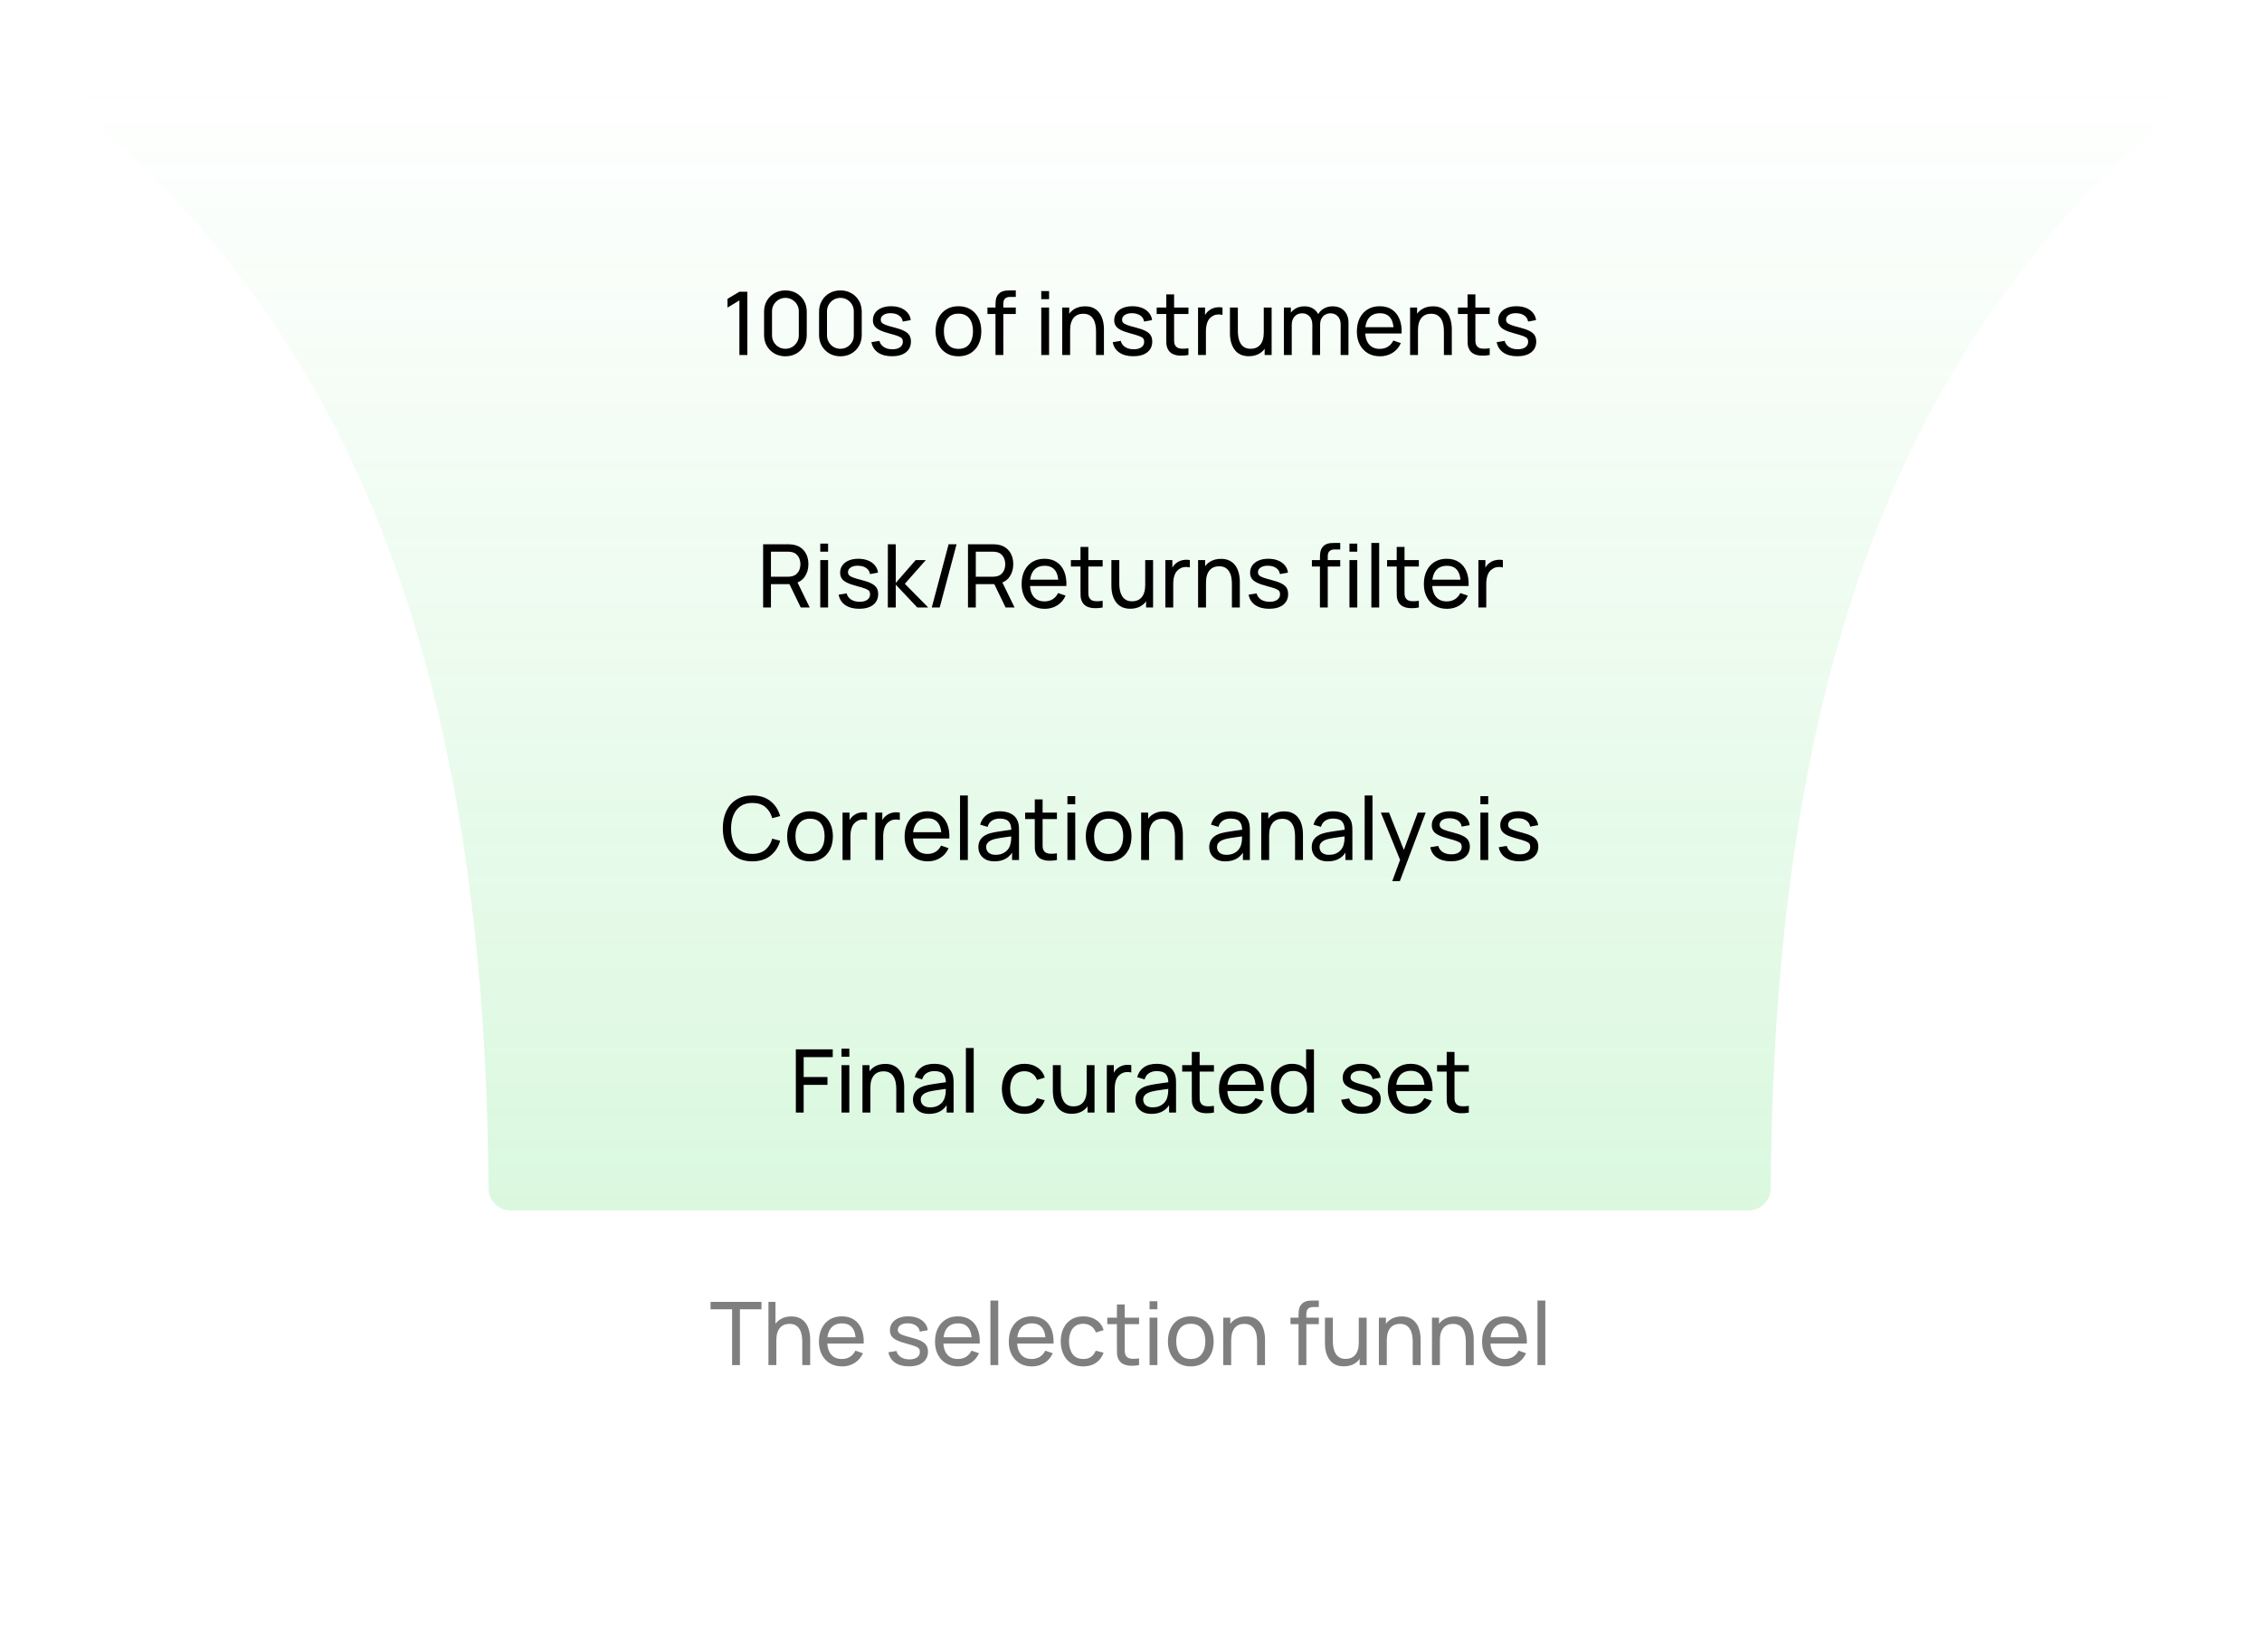
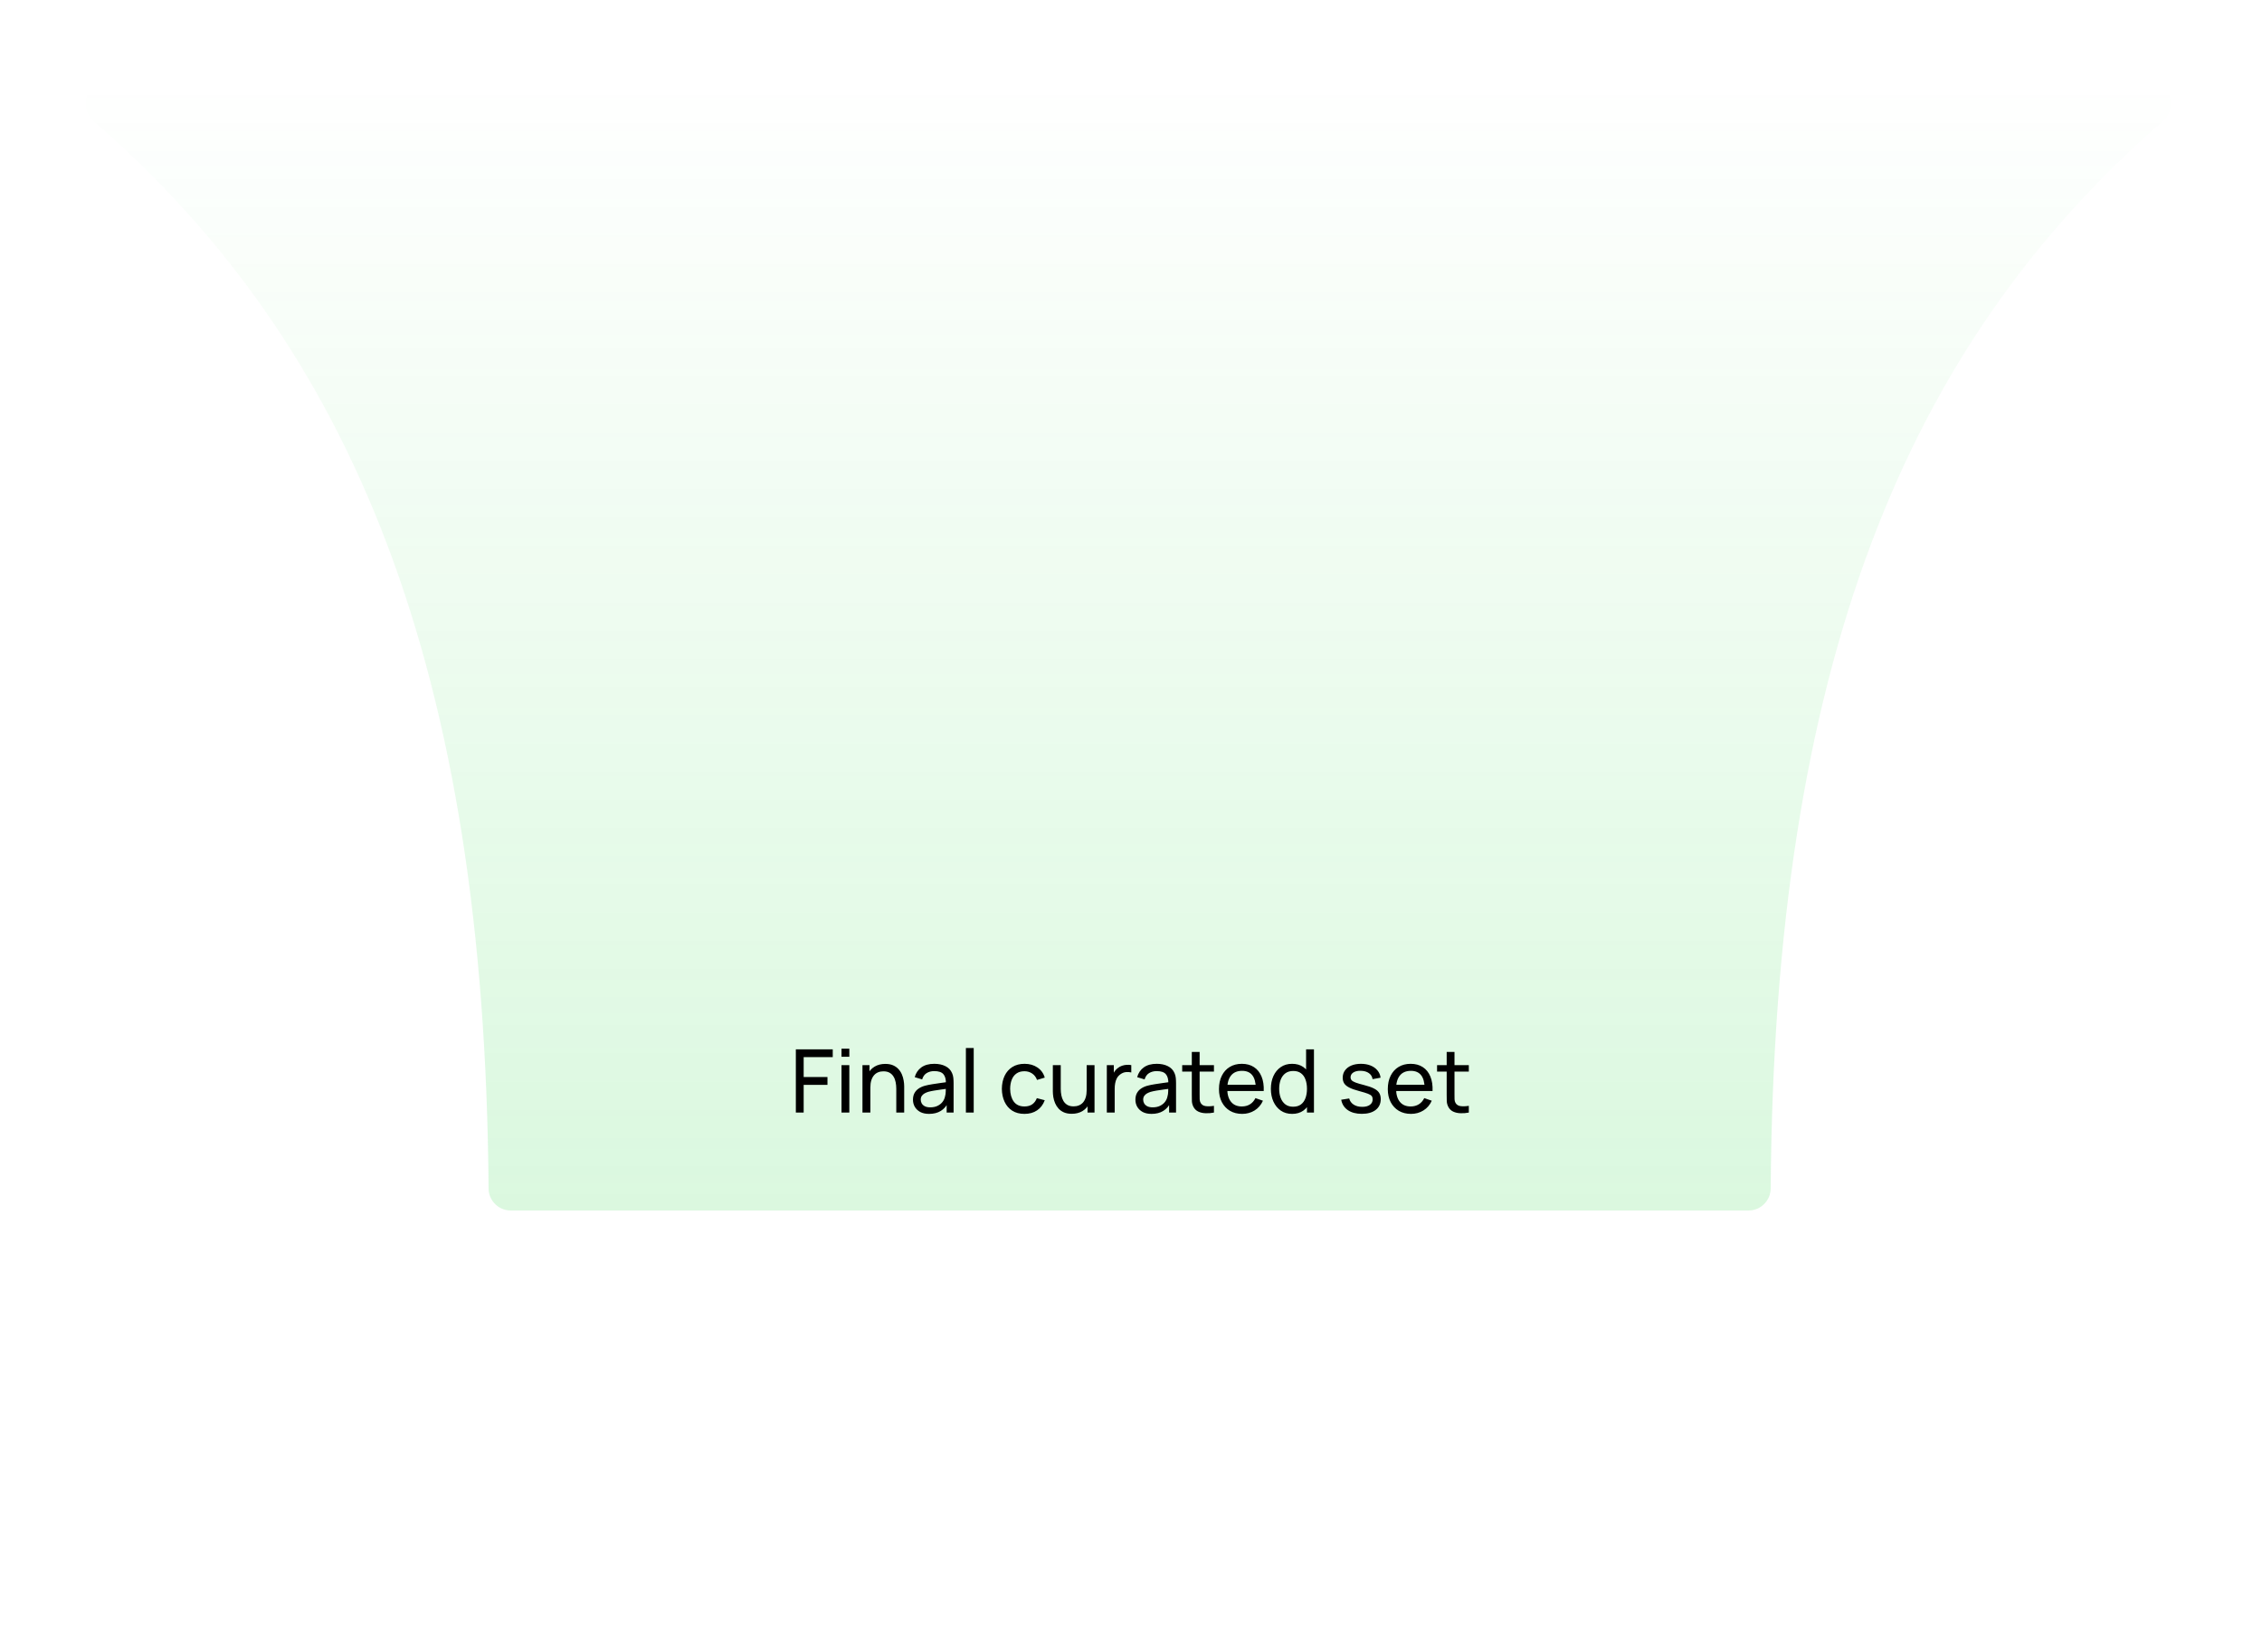
<svg xmlns="http://www.w3.org/2000/svg" width="412" height="301" viewBox="0 0 412 301" fill="none">
  <path d="M393.957 22.076C346.709 63.09 323.16 121.829 322.514 216.471C322.499 218.68 320.709 220.5 318.5 220.5H93C90.791 220.5 89.001 218.68 88.986 216.471C88.328 121.827 64.345 63.087 17.045 22.074C14.165 19.576 15.88 14.662 19.692 14.662H391.308C395.12 14.662 396.836 19.577 393.957 22.076Z" fill="url(#paint0_linear_1219_477)" />
-   <path d="M134.675 64.662V54.718L132.507 56.03V54.438L134.675 53.142H136.123V64.662H134.675ZM143.055 64.902C142.308 64.902 141.642 64.734 141.055 64.398C140.474 64.057 140.012 63.596 139.671 63.014C139.335 62.428 139.167 61.761 139.167 61.014V56.79C139.167 56.044 139.335 55.377 139.671 54.79C140.012 54.204 140.474 53.742 141.055 53.406C141.642 53.07 142.308 52.902 143.055 52.902C143.802 52.902 144.468 53.07 145.055 53.406C145.642 53.742 146.103 54.204 146.439 54.79C146.775 55.377 146.943 56.044 146.943 56.79V61.014C146.943 61.761 146.775 62.428 146.439 63.014C146.103 63.596 145.642 64.057 145.055 64.398C144.468 64.734 143.802 64.902 143.055 64.902ZM143.055 63.534C143.508 63.534 143.919 63.425 144.287 63.206C144.655 62.988 144.948 62.694 145.167 62.326C145.386 61.953 145.495 61.542 145.495 61.094V56.702C145.495 56.249 145.386 55.838 145.167 55.47C144.948 55.102 144.655 54.809 144.287 54.59C143.919 54.372 143.508 54.262 143.055 54.262C142.607 54.262 142.196 54.372 141.823 54.59C141.455 54.809 141.162 55.102 140.943 55.47C140.724 55.838 140.615 56.249 140.615 56.702V61.094C140.615 61.542 140.724 61.953 140.943 62.326C141.162 62.694 141.455 62.988 141.823 63.206C142.196 63.425 142.607 63.534 143.055 63.534ZM153.071 64.902C152.324 64.902 151.657 64.734 151.071 64.398C150.489 64.057 150.028 63.596 149.687 63.014C149.351 62.428 149.183 61.761 149.183 61.014V56.79C149.183 56.044 149.351 55.377 149.687 54.79C150.028 54.204 150.489 53.742 151.071 53.406C151.657 53.07 152.324 52.902 153.071 52.902C153.817 52.902 154.484 53.07 155.071 53.406C155.657 53.742 156.119 54.204 156.455 54.79C156.791 55.377 156.959 56.044 156.959 56.79V61.014C156.959 61.761 156.791 62.428 156.455 63.014C156.119 63.596 155.657 64.057 155.071 64.398C154.484 64.734 153.817 64.902 153.071 64.902ZM153.071 63.534C153.524 63.534 153.935 63.425 154.303 63.206C154.671 62.988 154.964 62.694 155.183 62.326C155.401 61.953 155.511 61.542 155.511 61.094V56.702C155.511 56.249 155.401 55.838 155.183 55.47C154.964 55.102 154.671 54.809 154.303 54.59C153.935 54.372 153.524 54.262 153.071 54.262C152.623 54.262 152.212 54.372 151.839 54.59C151.471 54.809 151.177 55.102 150.959 55.47C150.74 55.838 150.631 56.249 150.631 56.702V61.094C150.631 61.542 150.74 61.953 150.959 62.326C151.177 62.694 151.471 62.988 151.839 63.206C152.212 63.425 152.623 63.534 153.071 63.534ZM162.462 64.894C161.433 64.894 160.587 64.67 159.926 64.222C159.27 63.769 158.867 63.137 158.718 62.326L160.174 62.094C160.291 62.564 160.561 62.937 160.982 63.214C161.403 63.486 161.926 63.622 162.55 63.622C163.142 63.622 163.606 63.5 163.942 63.254C164.278 63.009 164.446 62.676 164.446 62.254C164.446 62.009 164.39 61.812 164.278 61.662C164.166 61.508 163.934 61.364 163.582 61.23C163.235 61.097 162.71 60.937 162.006 60.75C161.243 60.548 160.643 60.337 160.206 60.118C159.769 59.9 159.457 59.646 159.27 59.358C159.083 59.07 158.99 58.721 158.99 58.31C158.99 57.804 159.129 57.361 159.406 56.982C159.683 56.598 160.07 56.302 160.566 56.094C161.067 55.886 161.649 55.782 162.31 55.782C162.966 55.782 163.553 55.886 164.07 56.094C164.587 56.302 165.003 56.598 165.318 56.982C165.638 57.361 165.827 57.804 165.886 58.31L164.43 58.574C164.361 58.11 164.137 57.745 163.758 57.478C163.385 57.212 162.902 57.07 162.31 57.054C161.75 57.033 161.294 57.132 160.942 57.35C160.595 57.569 160.422 57.865 160.422 58.238C160.422 58.446 160.486 58.625 160.614 58.774C160.747 58.924 160.99 59.065 161.342 59.198C161.699 59.332 162.217 59.484 162.894 59.654C163.657 59.846 164.257 60.057 164.694 60.286C165.137 60.51 165.451 60.777 165.638 61.086C165.825 61.39 165.918 61.766 165.918 62.214C165.918 63.046 165.611 63.702 164.998 64.182C164.385 64.657 163.539 64.894 162.462 64.894ZM174.566 64.902C173.707 64.902 172.966 64.708 172.342 64.318C171.723 63.929 171.246 63.39 170.91 62.702C170.574 62.014 170.406 61.225 170.406 60.334C170.406 59.428 170.576 58.633 170.918 57.95C171.259 57.268 171.742 56.737 172.366 56.358C172.99 55.974 173.723 55.782 174.566 55.782C175.43 55.782 176.174 55.977 176.798 56.366C177.422 56.75 177.899 57.286 178.23 57.974C178.566 58.657 178.734 59.444 178.734 60.334C178.734 61.236 178.566 62.03 178.23 62.718C177.894 63.401 177.414 63.937 176.79 64.326C176.166 64.71 175.424 64.902 174.566 64.902ZM174.566 63.55C175.462 63.55 176.128 63.252 176.566 62.654C177.003 62.057 177.222 61.284 177.222 60.334C177.222 59.358 177 58.582 176.558 58.006C176.115 57.425 175.451 57.134 174.566 57.134C173.963 57.134 173.467 57.27 173.078 57.542C172.688 57.814 172.398 58.19 172.206 58.67C172.014 59.15 171.918 59.705 171.918 60.334C171.918 61.305 172.142 62.084 172.59 62.67C173.038 63.257 173.696 63.55 174.566 63.55ZM181.319 64.662V55.55C181.319 55.326 181.33 55.1 181.351 54.87C181.372 54.636 181.42 54.409 181.495 54.19C181.57 53.966 181.692 53.761 181.863 53.574C182.06 53.356 182.276 53.201 182.511 53.11C182.746 53.014 182.983 52.956 183.223 52.934C183.468 52.913 183.7 52.902 183.919 52.902H185.015V54.086H183.999C183.578 54.086 183.263 54.19 183.055 54.398C182.847 54.601 182.743 54.91 182.743 55.326V64.662H181.319ZM179.855 57.198V56.022H185.015V57.198H179.855ZM189.655 54.494V53.022H191.079V54.494H189.655ZM189.655 64.662V56.022H191.079V64.662H189.655ZM199.631 64.662V60.334C199.631 59.924 199.594 59.529 199.519 59.15C199.45 58.772 199.325 58.433 199.143 58.134C198.967 57.83 198.727 57.59 198.423 57.414C198.125 57.238 197.746 57.15 197.287 57.15C196.93 57.15 196.605 57.212 196.311 57.334C196.023 57.452 195.775 57.633 195.567 57.878C195.359 58.124 195.197 58.433 195.079 58.806C194.967 59.174 194.911 59.609 194.911 60.11L193.975 59.822C193.975 58.985 194.125 58.268 194.423 57.67C194.727 57.068 195.151 56.606 195.695 56.286C196.245 55.961 196.89 55.798 197.631 55.798C198.191 55.798 198.669 55.886 199.063 56.062C199.458 56.238 199.786 56.473 200.047 56.766C200.309 57.054 200.514 57.38 200.663 57.742C200.813 58.1 200.917 58.465 200.975 58.838C201.039 59.206 201.071 59.556 201.071 59.886V64.662H199.631ZM193.471 64.662V56.022H194.751V58.334H194.911V64.662H193.471ZM206.415 64.894C205.386 64.894 204.541 64.67 203.879 64.222C203.223 63.769 202.821 63.137 202.671 62.326L204.127 62.094C204.245 62.564 204.514 62.937 204.935 63.214C205.357 63.486 205.879 63.622 206.503 63.622C207.095 63.622 207.559 63.5 207.895 63.254C208.231 63.009 208.399 62.676 208.399 62.254C208.399 62.009 208.343 61.812 208.231 61.662C208.119 61.508 207.887 61.364 207.535 61.23C207.189 61.097 206.663 60.937 205.959 60.75C205.197 60.548 204.597 60.337 204.159 60.118C203.722 59.9 203.41 59.646 203.223 59.358C203.037 59.07 202.943 58.721 202.943 58.31C202.943 57.804 203.082 57.361 203.359 56.982C203.637 56.598 204.023 56.302 204.519 56.094C205.021 55.886 205.602 55.782 206.263 55.782C206.919 55.782 207.506 55.886 208.023 56.094C208.541 56.302 208.957 56.598 209.271 56.982C209.591 57.361 209.781 57.804 209.839 58.31L208.383 58.574C208.314 58.11 208.09 57.745 207.711 57.478C207.338 57.212 206.855 57.07 206.263 57.054C205.703 57.033 205.247 57.132 204.895 57.35C204.549 57.569 204.375 57.865 204.375 58.238C204.375 58.446 204.439 58.625 204.567 58.774C204.701 58.924 204.943 59.065 205.295 59.198C205.653 59.332 206.17 59.484 206.847 59.654C207.61 59.846 208.21 60.057 208.647 60.286C209.09 60.51 209.405 60.777 209.591 61.086C209.778 61.39 209.871 61.766 209.871 62.214C209.871 63.046 209.565 63.702 208.951 64.182C208.338 64.657 207.493 64.894 206.415 64.894ZM216.46 64.662C215.948 64.764 215.441 64.804 214.94 64.782C214.444 64.766 214.001 64.668 213.612 64.486C213.222 64.3 212.926 64.012 212.724 63.622C212.553 63.281 212.46 62.937 212.444 62.59C212.433 62.238 212.428 61.841 212.428 61.398V53.622H213.852V61.334C213.852 61.686 213.854 61.988 213.86 62.238C213.87 62.489 213.926 62.705 214.028 62.886C214.22 63.228 214.524 63.428 214.94 63.486C215.361 63.545 215.868 63.529 216.46 63.438V64.662ZM210.676 57.198V56.022H216.46V57.198H210.676ZM218.214 64.662V56.022H219.486V58.11L219.278 57.838C219.379 57.572 219.51 57.326 219.67 57.102C219.835 56.878 220.019 56.694 220.222 56.55C220.446 56.369 220.699 56.23 220.982 56.134C221.264 56.038 221.552 55.982 221.846 55.966C222.139 55.945 222.414 55.964 222.67 56.022V57.358C222.371 57.278 222.043 57.257 221.686 57.294C221.328 57.332 220.998 57.462 220.694 57.686C220.416 57.884 220.2 58.124 220.046 58.406C219.896 58.689 219.792 58.996 219.734 59.326C219.675 59.652 219.646 59.985 219.646 60.326V64.662H218.214ZM227.463 64.886C226.908 64.886 226.431 64.798 226.031 64.622C225.636 64.446 225.308 64.212 225.047 63.918C224.785 63.625 224.58 63.3 224.431 62.942C224.281 62.585 224.175 62.22 224.111 61.846C224.052 61.473 224.023 61.124 224.023 60.798V56.022H225.463V60.35C225.463 60.756 225.5 61.148 225.575 61.526C225.649 61.905 225.775 62.246 225.951 62.55C226.132 62.854 226.372 63.094 226.671 63.27C226.975 63.446 227.353 63.534 227.807 63.534C228.164 63.534 228.489 63.473 228.783 63.35C229.076 63.228 229.327 63.046 229.535 62.806C229.743 62.561 229.903 62.252 230.015 61.878C230.127 61.505 230.183 61.07 230.183 60.574L231.119 60.862C231.119 61.694 230.967 62.412 230.663 63.014C230.364 63.617 229.94 64.081 229.391 64.406C228.847 64.726 228.204 64.886 227.463 64.886ZM230.343 64.662V62.35H230.183V56.022H231.615V64.662H230.343ZM244.182 64.662L244.19 59.134C244.19 58.489 244.017 57.985 243.67 57.622C243.329 57.254 242.884 57.07 242.334 57.07C242.014 57.07 241.71 57.145 241.422 57.294C241.134 57.438 240.9 57.668 240.718 57.982C240.537 58.292 240.446 58.689 240.446 59.174L239.694 58.87C239.684 58.257 239.809 57.721 240.07 57.262C240.337 56.798 240.7 56.438 241.158 56.182C241.617 55.926 242.134 55.798 242.71 55.798C243.612 55.798 244.321 56.073 244.838 56.622C245.356 57.166 245.614 57.9 245.614 58.822L245.606 64.662H244.182ZM233.846 64.662V56.022H235.118V58.334H235.278V64.662H233.846ZM239.022 64.662L239.03 59.19C239.03 58.529 238.86 58.012 238.518 57.638C238.177 57.26 237.724 57.07 237.158 57.07C236.598 57.07 236.145 57.262 235.798 57.646C235.452 58.03 235.278 58.54 235.278 59.174L234.526 58.726C234.526 58.166 234.66 57.665 234.926 57.222C235.193 56.78 235.556 56.433 236.014 56.182C236.473 55.926 236.993 55.798 237.574 55.798C238.156 55.798 238.662 55.921 239.094 56.166C239.526 56.412 239.86 56.764 240.094 57.222C240.329 57.676 240.446 58.217 240.446 58.846L240.438 64.662H239.022ZM251.364 64.902C250.516 64.902 249.775 64.716 249.14 64.342C248.511 63.964 248.02 63.438 247.668 62.766C247.316 62.089 247.14 61.3 247.14 60.398C247.14 59.454 247.313 58.638 247.66 57.95C248.007 57.257 248.489 56.724 249.108 56.35C249.732 55.972 250.463 55.782 251.3 55.782C252.169 55.782 252.908 55.982 253.516 56.382C254.129 56.782 254.588 57.353 254.892 58.094C255.201 58.836 255.335 59.718 255.292 60.742H253.852V60.23C253.836 59.169 253.62 58.377 253.204 57.854C252.788 57.326 252.169 57.062 251.348 57.062C250.468 57.062 249.799 57.345 249.34 57.91C248.881 58.476 248.652 59.286 248.652 60.342C248.652 61.361 248.881 62.15 249.34 62.71C249.799 63.27 250.452 63.55 251.3 63.55C251.871 63.55 252.367 63.42 252.788 63.158C253.209 62.897 253.54 62.521 253.78 62.03L255.148 62.502C254.812 63.265 254.305 63.857 253.628 64.278C252.956 64.694 252.201 64.902 251.364 64.902ZM248.172 60.742V59.598H254.556V60.742H248.172ZM262.991 64.662V60.334C262.991 59.924 262.953 59.529 262.879 59.15C262.809 58.772 262.684 58.433 262.503 58.134C262.327 57.83 262.087 57.59 261.783 57.414C261.484 57.238 261.105 57.15 260.647 57.15C260.289 57.15 259.964 57.212 259.671 57.334C259.383 57.452 259.135 57.633 258.927 57.878C258.719 58.124 258.556 58.433 258.439 58.806C258.327 59.174 258.271 59.609 258.271 60.11L257.335 59.822C257.335 58.985 257.484 58.268 257.783 57.67C258.087 57.068 258.511 56.606 259.055 56.286C259.604 55.961 260.249 55.798 260.991 55.798C261.551 55.798 262.028 55.886 262.423 56.062C262.817 56.238 263.145 56.473 263.407 56.766C263.668 57.054 263.873 57.38 264.023 57.742C264.172 58.1 264.276 58.465 264.335 58.838C264.399 59.206 264.431 59.556 264.431 59.886V64.662H262.991ZM256.831 64.662V56.022H258.111V58.334H258.271V64.662H256.831ZM271.335 64.662C270.823 64.764 270.316 64.804 269.815 64.782C269.319 64.766 268.876 64.668 268.487 64.486C268.097 64.3 267.801 64.012 267.599 63.622C267.428 63.281 267.335 62.937 267.319 62.59C267.308 62.238 267.303 61.841 267.303 61.398V53.622H268.727V61.334C268.727 61.686 268.729 61.988 268.735 62.238C268.745 62.489 268.801 62.705 268.903 62.886C269.095 63.228 269.399 63.428 269.815 63.486C270.236 63.545 270.743 63.529 271.335 63.438V64.662ZM265.551 57.198V56.022H271.335V57.198H265.551ZM276.353 64.894C275.323 64.894 274.478 64.67 273.817 64.222C273.161 63.769 272.758 63.137 272.609 62.326L274.065 62.094C274.182 62.564 274.451 62.937 274.873 63.214C275.294 63.486 275.817 63.622 276.441 63.622C277.033 63.622 277.497 63.5 277.833 63.254C278.169 63.009 278.337 62.676 278.337 62.254C278.337 62.009 278.281 61.812 278.169 61.662C278.057 61.508 277.825 61.364 277.473 61.23C277.126 61.097 276.601 60.937 275.897 60.75C275.134 60.548 274.534 60.337 274.097 60.118C273.659 59.9 273.347 59.646 273.161 59.358C272.974 59.07 272.881 58.721 272.881 58.31C272.881 57.804 273.019 57.361 273.297 56.982C273.574 56.598 273.961 56.302 274.457 56.094C274.958 55.886 275.539 55.782 276.201 55.782C276.857 55.782 277.443 55.886 277.961 56.094C278.478 56.302 278.894 56.598 279.209 56.982C279.529 57.361 279.718 57.804 279.777 58.31L278.321 58.574C278.251 58.11 278.027 57.745 277.649 57.478C277.275 57.212 276.793 57.07 276.201 57.054C275.641 57.033 275.185 57.132 274.833 57.35C274.486 57.569 274.313 57.865 274.313 58.238C274.313 58.446 274.377 58.625 274.505 58.774C274.638 58.924 274.881 59.065 275.233 59.198C275.59 59.332 276.107 59.484 276.785 59.654C277.547 59.846 278.147 60.057 278.585 60.286C279.027 60.51 279.342 60.777 279.529 61.086C279.715 61.39 279.809 61.766 279.809 62.214C279.809 63.046 279.502 63.702 278.889 64.182C278.275 64.657 277.43 64.894 276.353 64.894Z" fill="black" />
-   <path d="M138.995 110.662V99.142H143.547C143.659 99.142 143.792 99.148 143.947 99.158C144.102 99.164 144.251 99.18 144.395 99.206C145.019 99.302 145.542 99.516 145.963 99.846C146.39 100.177 146.71 100.596 146.923 101.102C147.136 101.604 147.243 102.161 147.243 102.774C147.243 103.665 147.011 104.438 146.547 105.094C146.083 105.745 145.403 106.153 144.507 106.318L143.963 106.406H140.419V110.662H138.995ZM145.851 110.662L143.579 105.974L144.987 105.542L147.483 110.662H145.851ZM140.419 105.054H143.499C143.6 105.054 143.715 105.049 143.843 105.038C143.976 105.028 144.102 105.009 144.219 104.982C144.587 104.897 144.886 104.742 145.115 104.518C145.35 104.289 145.52 104.022 145.627 103.718C145.734 103.409 145.787 103.094 145.787 102.774C145.787 102.454 145.734 102.142 145.627 101.838C145.52 101.529 145.35 101.26 145.115 101.03C144.886 100.801 144.587 100.646 144.219 100.566C144.102 100.534 143.976 100.516 143.843 100.51C143.715 100.5 143.6 100.494 143.499 100.494H140.419V105.054ZM149.405 100.494V99.022H150.829V100.494H149.405ZM149.405 110.662V102.022H150.829V110.662H149.405ZM156.493 110.894C155.464 110.894 154.619 110.67 153.957 110.222C153.301 109.769 152.899 109.137 152.749 108.326L154.205 108.094C154.323 108.564 154.592 108.937 155.013 109.214C155.435 109.486 155.957 109.622 156.581 109.622C157.173 109.622 157.637 109.5 157.973 109.254C158.309 109.009 158.477 108.676 158.477 108.254C158.477 108.009 158.421 107.812 158.309 107.662C158.197 107.508 157.965 107.364 157.613 107.23C157.267 107.097 156.741 106.937 156.037 106.75C155.275 106.548 154.675 106.337 154.237 106.118C153.8 105.9 153.488 105.646 153.301 105.358C153.115 105.07 153.021 104.721 153.021 104.31C153.021 103.804 153.16 103.361 153.437 102.982C153.715 102.598 154.101 102.302 154.597 102.094C155.099 101.886 155.68 101.782 156.341 101.782C156.997 101.782 157.584 101.886 158.101 102.094C158.619 102.302 159.035 102.598 159.349 102.982C159.669 103.361 159.859 103.804 159.917 104.31L158.461 104.574C158.392 104.11 158.168 103.745 157.789 103.478C157.416 103.212 156.933 103.07 156.341 103.054C155.781 103.033 155.325 103.132 154.973 103.35C154.627 103.569 154.453 103.865 154.453 104.238C154.453 104.446 154.517 104.625 154.645 104.774C154.779 104.924 155.021 105.065 155.373 105.198C155.731 105.332 156.248 105.484 156.925 105.654C157.688 105.846 158.288 106.057 158.725 106.286C159.168 106.51 159.483 106.777 159.669 107.086C159.856 107.39 159.949 107.766 159.949 108.214C159.949 109.046 159.643 109.702 159.029 110.182C158.416 110.657 157.571 110.894 156.493 110.894ZM161.706 110.662L161.714 99.142H163.154V106.182L166.778 102.022H168.626L164.81 106.342L169.074 110.662H167.082L163.154 106.502V110.662H161.706ZM172.782 99.142H174.23L171.158 110.662H169.71L172.782 99.142ZM176.308 110.662V99.142H180.86C180.972 99.142 181.105 99.148 181.26 99.158C181.414 99.164 181.564 99.18 181.708 99.206C182.332 99.302 182.854 99.516 183.276 99.846C183.702 100.177 184.022 100.596 184.236 101.102C184.449 101.604 184.556 102.161 184.556 102.774C184.556 103.665 184.324 104.438 183.86 105.094C183.396 105.745 182.716 106.153 181.82 106.318L181.276 106.406H177.732V110.662H176.308ZM183.164 110.662L180.892 105.974L182.3 105.542L184.796 110.662H183.164ZM177.732 105.054H180.812C180.913 105.054 181.028 105.049 181.156 105.038C181.289 105.028 181.414 105.009 181.532 104.982C181.9 104.897 182.198 104.742 182.428 104.518C182.662 104.289 182.833 104.022 182.94 103.718C183.046 103.409 183.1 103.094 183.1 102.774C183.1 102.454 183.046 102.142 182.94 101.838C182.833 101.529 182.662 101.26 182.428 101.03C182.198 100.801 181.9 100.646 181.532 100.566C181.414 100.534 181.289 100.516 181.156 100.51C181.028 100.5 180.913 100.494 180.812 100.494H177.732V105.054ZM190.302 110.902C189.454 110.902 188.712 110.716 188.078 110.342C187.448 109.964 186.958 109.438 186.606 108.766C186.254 108.089 186.078 107.3 186.078 106.398C186.078 105.454 186.251 104.638 186.598 103.95C186.944 103.257 187.427 102.724 188.046 102.35C188.67 101.972 189.4 101.782 190.238 101.782C191.107 101.782 191.846 101.982 192.454 102.382C193.067 102.782 193.526 103.353 193.83 104.094C194.139 104.836 194.272 105.718 194.23 106.742H192.79V106.23C192.774 105.169 192.558 104.377 192.142 103.854C191.726 103.326 191.107 103.062 190.286 103.062C189.406 103.062 188.736 103.345 188.278 103.91C187.819 104.476 187.59 105.286 187.59 106.342C187.59 107.361 187.819 108.15 188.278 108.71C188.736 109.27 189.39 109.55 190.238 109.55C190.808 109.55 191.304 109.42 191.726 109.158C192.147 108.897 192.478 108.521 192.718 108.03L194.086 108.502C193.75 109.265 193.243 109.857 192.566 110.278C191.894 110.694 191.139 110.902 190.302 110.902ZM187.11 106.742V105.598H193.494V106.742H187.11ZM200.835 110.662C200.323 110.764 199.816 110.804 199.315 110.782C198.819 110.766 198.376 110.668 197.987 110.486C197.597 110.3 197.301 110.012 197.099 109.622C196.928 109.281 196.835 108.937 196.819 108.59C196.808 108.238 196.803 107.841 196.803 107.398V99.622H198.227V107.334C198.227 107.686 198.229 107.988 198.235 108.238C198.245 108.489 198.301 108.705 198.403 108.886C198.595 109.228 198.899 109.428 199.315 109.486C199.736 109.545 200.243 109.529 200.835 109.438V110.662ZM195.051 103.198V102.022H200.835V103.198H195.051ZM205.869 110.886C205.314 110.886 204.837 110.798 204.437 110.622C204.042 110.446 203.714 110.212 203.453 109.918C203.191 109.625 202.986 109.3 202.837 108.942C202.687 108.585 202.581 108.22 202.517 107.846C202.458 107.473 202.429 107.124 202.429 106.798V102.022H203.869V106.35C203.869 106.756 203.906 107.148 203.981 107.526C204.055 107.905 204.181 108.246 204.357 108.55C204.538 108.854 204.778 109.094 205.077 109.27C205.381 109.446 205.759 109.534 206.213 109.534C206.57 109.534 206.895 109.473 207.189 109.35C207.482 109.228 207.733 109.046 207.941 108.806C208.149 108.561 208.309 108.252 208.421 107.878C208.533 107.505 208.589 107.07 208.589 106.574L209.525 106.862C209.525 107.694 209.373 108.412 209.069 109.014C208.77 109.617 208.346 110.081 207.797 110.406C207.253 110.726 206.61 110.886 205.869 110.886ZM208.749 110.662V108.35H208.589V102.022H210.021V110.662H208.749ZM212.261 110.662V102.022H213.533V104.11L213.325 103.838C213.426 103.572 213.557 103.326 213.717 103.102C213.882 102.878 214.066 102.694 214.269 102.55C214.493 102.369 214.746 102.23 215.029 102.134C215.311 102.038 215.599 101.982 215.893 101.966C216.186 101.945 216.461 101.964 216.717 102.022V103.358C216.418 103.278 216.09 103.257 215.733 103.294C215.375 103.332 215.045 103.462 214.741 103.686C214.463 103.884 214.247 104.124 214.093 104.406C213.943 104.689 213.839 104.996 213.781 105.326C213.722 105.652 213.693 105.985 213.693 106.326V110.662H212.261ZM224.381 110.662V106.334C224.381 105.924 224.344 105.529 224.269 105.15C224.2 104.772 224.075 104.433 223.893 104.134C223.717 103.83 223.477 103.59 223.173 103.414C222.875 103.238 222.496 103.15 222.037 103.15C221.68 103.15 221.355 103.212 221.061 103.334C220.773 103.452 220.525 103.633 220.317 103.878C220.109 104.124 219.947 104.433 219.829 104.806C219.717 105.174 219.661 105.609 219.661 106.11L218.725 105.822C218.725 104.985 218.875 104.268 219.173 103.67C219.477 103.068 219.901 102.606 220.445 102.286C220.995 101.961 221.64 101.798 222.381 101.798C222.941 101.798 223.419 101.886 223.813 102.062C224.208 102.238 224.536 102.473 224.797 102.766C225.059 103.054 225.264 103.38 225.413 103.742C225.563 104.1 225.667 104.465 225.725 104.838C225.789 105.206 225.821 105.556 225.821 105.886V110.662H224.381ZM218.221 110.662V102.022H219.501V104.334H219.661V110.662H218.221ZM231.165 110.894C230.136 110.894 229.291 110.67 228.629 110.222C227.973 109.769 227.571 109.137 227.421 108.326L228.877 108.094C228.995 108.564 229.264 108.937 229.685 109.214C230.107 109.486 230.629 109.622 231.253 109.622C231.845 109.622 232.309 109.5 232.645 109.254C232.981 109.009 233.149 108.676 233.149 108.254C233.149 108.009 233.093 107.812 232.981 107.662C232.869 107.508 232.637 107.364 232.285 107.23C231.939 107.097 231.413 106.937 230.709 106.75C229.947 106.548 229.347 106.337 228.909 106.118C228.472 105.9 228.16 105.646 227.973 105.358C227.787 105.07 227.693 104.721 227.693 104.31C227.693 103.804 227.832 103.361 228.109 102.982C228.387 102.598 228.773 102.302 229.269 102.094C229.771 101.886 230.352 101.782 231.013 101.782C231.669 101.782 232.256 101.886 232.773 102.094C233.291 102.302 233.707 102.598 234.021 102.982C234.341 103.361 234.531 103.804 234.589 104.31L233.133 104.574C233.064 104.11 232.84 103.745 232.461 103.478C232.088 103.212 231.605 103.07 231.013 103.054C230.453 103.033 229.997 103.132 229.645 103.35C229.299 103.569 229.125 103.865 229.125 104.238C229.125 104.446 229.189 104.625 229.317 104.774C229.451 104.924 229.693 105.065 230.045 105.198C230.403 105.332 230.92 105.484 231.597 105.654C232.36 105.846 232.96 106.057 233.397 106.286C233.84 106.51 234.155 106.777 234.341 107.086C234.528 107.39 234.621 107.766 234.621 108.214C234.621 109.046 234.315 109.702 233.701 110.182C233.088 110.657 232.243 110.894 231.165 110.894ZM240.413 110.662V101.55C240.413 101.326 240.423 101.1 240.445 100.87C240.466 100.636 240.514 100.409 240.589 100.19C240.663 99.966 240.786 99.761 240.957 99.574C241.154 99.356 241.37 99.201 241.605 99.11C241.839 99.014 242.077 98.956 242.317 98.934C242.562 98.913 242.794 98.902 243.013 98.902H244.109V100.086H243.093C242.671 100.086 242.357 100.19 242.149 100.398C241.941 100.601 241.837 100.91 241.837 101.326V110.662H240.413ZM238.949 103.198V102.022H244.109V103.198H238.949ZM245.789 100.494V99.022H247.213V100.494H245.789ZM245.789 110.662V102.022H247.213V110.662H245.789ZM249.78 110.662V98.902H251.204V110.662H249.78ZM258.428 110.662C257.916 110.764 257.41 110.804 256.908 110.782C256.412 110.766 255.97 110.668 255.58 110.486C255.191 110.3 254.895 110.012 254.692 109.622C254.522 109.281 254.428 108.937 254.412 108.59C254.402 108.238 254.396 107.841 254.396 107.398V99.622H255.82V107.334C255.82 107.686 255.823 107.988 255.828 108.238C255.839 108.489 255.895 108.705 255.996 108.886C256.188 109.228 256.492 109.428 256.908 109.486C257.33 109.545 257.836 109.529 258.428 109.438V110.662ZM252.644 103.198V102.022H258.428V103.198H252.644ZM263.567 110.902C262.719 110.902 261.978 110.716 261.343 110.342C260.714 109.964 260.223 109.438 259.871 108.766C259.519 108.089 259.343 107.3 259.343 106.398C259.343 105.454 259.516 104.638 259.863 103.95C260.21 103.257 260.692 102.724 261.311 102.35C261.935 101.972 262.666 101.782 263.503 101.782C264.372 101.782 265.111 101.982 265.719 102.382C266.332 102.782 266.791 103.353 267.095 104.094C267.404 104.836 267.538 105.718 267.495 106.742H266.055V106.23C266.039 105.169 265.823 104.377 265.407 103.854C264.991 103.326 264.372 103.062 263.551 103.062C262.671 103.062 262.002 103.345 261.543 103.91C261.084 104.476 260.855 105.286 260.855 106.342C260.855 107.361 261.084 108.15 261.543 108.71C262.002 109.27 262.655 109.55 263.503 109.55C264.074 109.55 264.57 109.42 264.991 109.158C265.412 108.897 265.743 108.521 265.983 108.03L267.351 108.502C267.015 109.265 266.508 109.857 265.831 110.278C265.159 110.694 264.404 110.902 263.567 110.902ZM260.375 106.742V105.598H266.759V106.742H260.375ZM269.276 110.662V102.022H270.548V104.11L270.34 103.838C270.442 103.572 270.572 103.326 270.732 103.102C270.898 102.878 271.082 102.694 271.284 102.55C271.508 102.369 271.762 102.23 272.044 102.134C272.327 102.038 272.615 101.982 272.908 101.966C273.202 101.945 273.476 101.964 273.732 102.022V103.358C273.434 103.278 273.106 103.257 272.748 103.294C272.391 103.332 272.06 103.462 271.756 103.686C271.479 103.884 271.263 104.124 271.108 104.406C270.959 104.689 270.855 104.996 270.796 105.326C270.738 105.652 270.708 105.985 270.708 106.326V110.662H269.276Z" fill="black" />
-   <path d="M137.028 156.902C135.881 156.902 134.908 156.649 134.108 156.142C133.308 155.636 132.697 154.932 132.276 154.03C131.86 153.129 131.652 152.086 131.652 150.902C131.652 149.718 131.86 148.676 132.276 147.774C132.697 146.873 133.308 146.169 134.108 145.662C134.908 145.156 135.881 144.902 137.028 144.902C138.361 144.902 139.457 145.241 140.316 145.918C141.18 146.596 141.775 147.508 142.1 148.654L140.652 149.038C140.417 148.18 139.999 147.502 139.396 147.006C138.793 146.51 138.004 146.262 137.028 146.262C136.169 146.262 135.455 146.457 134.884 146.846C134.313 147.236 133.884 147.78 133.596 148.478C133.308 149.172 133.161 149.98 133.156 150.902C133.151 151.82 133.292 152.628 133.58 153.326C133.868 154.02 134.3 154.564 134.876 154.958C135.452 155.348 136.169 155.542 137.028 155.542C138.004 155.542 138.793 155.294 139.396 154.798C139.999 154.297 140.417 153.62 140.652 152.766L142.1 153.15C141.775 154.292 141.18 155.204 140.316 155.886C139.457 156.564 138.361 156.902 137.028 156.902ZM147.534 156.902C146.676 156.902 145.934 156.708 145.31 156.318C144.692 155.929 144.214 155.39 143.878 154.702C143.542 154.014 143.374 153.225 143.374 152.334C143.374 151.428 143.545 150.633 143.886 149.95C144.228 149.268 144.71 148.737 145.334 148.358C145.958 147.974 146.692 147.782 147.534 147.782C148.398 147.782 149.142 147.977 149.766 148.366C150.39 148.75 150.868 149.286 151.198 149.974C151.534 150.657 151.702 151.444 151.702 152.334C151.702 153.236 151.534 154.03 151.198 154.718C150.862 155.401 150.382 155.937 149.758 156.326C149.134 156.71 148.393 156.902 147.534 156.902ZM147.534 155.55C148.43 155.55 149.097 155.252 149.534 154.654C149.972 154.057 150.19 153.284 150.19 152.334C150.19 151.358 149.969 150.582 149.526 150.006C149.084 149.425 148.42 149.134 147.534 149.134C146.932 149.134 146.436 149.27 146.046 149.542C145.657 149.814 145.366 150.19 145.174 150.67C144.982 151.15 144.886 151.705 144.886 152.334C144.886 153.305 145.11 154.084 145.558 154.67C146.006 155.257 146.665 155.55 147.534 155.55ZM153.464 156.662V148.022H154.736V150.11L154.528 149.838C154.629 149.572 154.76 149.326 154.92 149.102C155.085 148.878 155.269 148.694 155.472 148.55C155.696 148.369 155.949 148.23 156.232 148.134C156.514 148.038 156.802 147.982 157.096 147.966C157.389 147.945 157.664 147.964 157.92 148.022V149.358C157.621 149.278 157.293 149.257 156.936 149.294C156.578 149.332 156.248 149.462 155.944 149.686C155.666 149.884 155.45 150.124 155.296 150.406C155.146 150.689 155.042 150.996 154.984 151.326C154.925 151.652 154.896 151.985 154.896 152.326V156.662H153.464ZM159.433 156.662V148.022H160.705V150.11L160.497 149.838C160.598 149.572 160.729 149.326 160.889 149.102C161.054 148.878 161.238 148.694 161.441 148.55C161.665 148.369 161.918 148.23 162.201 148.134C162.483 148.038 162.771 147.982 163.065 147.966C163.358 147.945 163.633 147.964 163.889 148.022V149.358C163.59 149.278 163.262 149.257 162.905 149.294C162.547 149.332 162.217 149.462 161.913 149.686C161.635 149.884 161.419 150.124 161.265 150.406C161.115 150.689 161.011 150.996 160.953 151.326C160.894 151.652 160.865 151.985 160.865 152.326V156.662H159.433ZM168.989 156.902C168.141 156.902 167.4 156.716 166.765 156.342C166.136 155.964 165.645 155.438 165.293 154.766C164.941 154.089 164.765 153.3 164.765 152.398C164.765 151.454 164.938 150.638 165.285 149.95C165.632 149.257 166.114 148.724 166.733 148.35C167.357 147.972 168.088 147.782 168.925 147.782C169.794 147.782 170.533 147.982 171.141 148.382C171.754 148.782 172.213 149.353 172.517 150.094C172.826 150.836 172.96 151.718 172.917 152.742H171.477V152.23C171.461 151.169 171.245 150.377 170.829 149.854C170.413 149.326 169.794 149.062 168.973 149.062C168.093 149.062 167.424 149.345 166.965 149.91C166.506 150.476 166.277 151.286 166.277 152.342C166.277 153.361 166.506 154.15 166.965 154.71C167.424 155.27 168.077 155.55 168.925 155.55C169.496 155.55 169.992 155.42 170.413 155.158C170.834 154.897 171.165 154.521 171.405 154.03L172.773 154.502C172.437 155.265 171.93 155.857 171.253 156.278C170.581 156.694 169.826 156.902 168.989 156.902ZM165.797 152.742V151.598H172.181V152.742H165.797ZM174.858 156.662V144.902H176.282V156.662H174.858ZM181.139 156.902C180.493 156.902 179.952 156.785 179.515 156.55C179.083 156.31 178.755 155.996 178.531 155.606C178.312 155.217 178.203 154.79 178.203 154.326C178.203 153.873 178.288 153.481 178.459 153.15C178.635 152.814 178.88 152.537 179.195 152.318C179.509 152.094 179.885 151.918 180.323 151.79C180.733 151.678 181.192 151.582 181.699 151.502C182.211 151.417 182.728 151.34 183.251 151.27C183.773 151.201 184.261 151.134 184.715 151.07L184.203 151.366C184.219 150.598 184.064 150.03 183.739 149.662C183.419 149.294 182.864 149.11 182.075 149.11C181.552 149.11 181.093 149.23 180.699 149.47C180.309 149.705 180.035 150.089 179.875 150.622L178.523 150.214C178.731 149.457 179.133 148.862 179.731 148.43C180.328 147.998 181.115 147.782 182.091 147.782C182.875 147.782 183.547 147.924 184.107 148.206C184.672 148.484 185.077 148.905 185.323 149.47C185.445 149.737 185.523 150.028 185.555 150.342C185.587 150.652 185.602 150.977 185.602 151.318V156.662H184.339V154.59L184.635 154.782C184.309 155.481 183.853 156.009 183.267 156.366C182.685 156.724 181.976 156.902 181.139 156.902ZM181.355 155.71C181.867 155.71 182.309 155.62 182.683 155.438C183.061 155.252 183.365 155.009 183.595 154.71C183.824 154.406 183.973 154.076 184.043 153.718C184.123 153.452 184.165 153.156 184.171 152.83C184.181 152.5 184.187 152.246 184.187 152.07L184.683 152.286C184.219 152.35 183.763 152.412 183.315 152.47C182.867 152.529 182.443 152.593 182.043 152.662C181.643 152.726 181.283 152.804 180.963 152.894C180.728 152.969 180.507 153.065 180.299 153.182C180.096 153.3 179.931 153.452 179.803 153.638C179.68 153.82 179.618 154.046 179.618 154.318C179.618 154.553 179.677 154.777 179.795 154.99C179.917 155.204 180.104 155.377 180.355 155.51C180.611 155.644 180.944 155.71 181.355 155.71ZM192.507 156.662C191.995 156.764 191.488 156.804 190.987 156.782C190.491 156.766 190.048 156.668 189.659 156.486C189.269 156.3 188.973 156.012 188.771 155.622C188.6 155.281 188.507 154.937 188.491 154.59C188.48 154.238 188.475 153.841 188.475 153.398V145.622H189.899V153.334C189.899 153.686 189.901 153.988 189.907 154.238C189.917 154.489 189.973 154.705 190.075 154.886C190.267 155.228 190.571 155.428 190.987 155.486C191.408 155.545 191.915 155.529 192.507 155.438V156.662ZM186.723 149.198V148.022H192.507V149.198H186.723ZM194.421 146.494V145.022H195.845V146.494H194.421ZM194.421 156.662V148.022H195.845V156.662H194.421ZM201.925 156.902C201.066 156.902 200.325 156.708 199.701 156.318C199.082 155.929 198.605 155.39 198.269 154.702C197.933 154.014 197.765 153.225 197.765 152.334C197.765 151.428 197.936 150.633 198.277 149.95C198.618 149.268 199.101 148.737 199.725 148.358C200.349 147.974 201.082 147.782 201.925 147.782C202.789 147.782 203.533 147.977 204.157 148.366C204.781 148.75 205.258 149.286 205.589 149.974C205.925 150.657 206.093 151.444 206.093 152.334C206.093 153.236 205.925 154.03 205.589 154.718C205.253 155.401 204.773 155.937 204.149 156.326C203.525 156.71 202.784 156.902 201.925 156.902ZM201.925 155.55C202.821 155.55 203.488 155.252 203.925 154.654C204.362 154.057 204.581 153.284 204.581 152.334C204.581 151.358 204.36 150.582 203.917 150.006C203.474 149.425 202.81 149.134 201.925 149.134C201.322 149.134 200.826 149.27 200.437 149.542C200.048 149.814 199.757 150.19 199.565 150.67C199.373 151.15 199.277 151.705 199.277 152.334C199.277 153.305 199.501 154.084 199.949 154.67C200.397 155.257 201.056 155.55 201.925 155.55ZM214.006 156.662V152.334C214.006 151.924 213.969 151.529 213.894 151.15C213.825 150.772 213.7 150.433 213.518 150.134C213.342 149.83 213.102 149.59 212.798 149.414C212.5 149.238 212.121 149.15 211.662 149.15C211.305 149.15 210.98 149.212 210.686 149.334C210.398 149.452 210.15 149.633 209.942 149.878C209.734 150.124 209.572 150.433 209.454 150.806C209.342 151.174 209.286 151.609 209.286 152.11L208.35 151.822C208.35 150.985 208.5 150.268 208.798 149.67C209.102 149.068 209.526 148.606 210.07 148.286C210.62 147.961 211.265 147.798 212.006 147.798C212.566 147.798 213.044 147.886 213.438 148.062C213.833 148.238 214.161 148.473 214.422 148.766C214.684 149.054 214.889 149.38 215.038 149.742C215.188 150.1 215.292 150.465 215.35 150.838C215.414 151.206 215.446 151.556 215.446 151.886V156.662H214.006ZM207.846 156.662V148.022H209.126V150.334H209.286V156.662H207.846ZM223.185 156.902C222.54 156.902 221.999 156.785 221.561 156.55C221.129 156.31 220.801 155.996 220.577 155.606C220.359 155.217 220.249 154.79 220.249 154.326C220.249 153.873 220.335 153.481 220.505 153.15C220.681 152.814 220.927 152.537 221.241 152.318C221.556 152.094 221.932 151.918 222.369 151.79C222.78 151.678 223.239 151.582 223.745 151.502C224.257 151.417 224.775 151.34 225.297 151.27C225.82 151.201 226.308 151.134 226.761 151.07L226.249 151.366C226.265 150.598 226.111 150.03 225.785 149.662C225.465 149.294 224.911 149.11 224.121 149.11C223.599 149.11 223.14 149.23 222.745 149.47C222.356 149.705 222.081 150.089 221.921 150.622L220.569 150.214C220.777 149.457 221.18 148.862 221.777 148.43C222.375 147.998 223.161 147.782 224.137 147.782C224.921 147.782 225.593 147.924 226.153 148.206C226.719 148.484 227.124 148.905 227.369 149.47C227.492 149.737 227.569 150.028 227.601 150.342C227.633 150.652 227.649 150.977 227.649 151.318V156.662H226.385V154.59L226.681 154.782C226.356 155.481 225.9 156.009 225.313 156.366C224.732 156.724 224.023 156.902 223.185 156.902ZM223.401 155.71C223.913 155.71 224.356 155.62 224.729 155.438C225.108 155.252 225.412 155.009 225.641 154.71C225.871 154.406 226.02 154.076 226.089 153.718C226.169 153.452 226.212 153.156 226.217 152.83C226.228 152.5 226.233 152.246 226.233 152.07L226.729 152.286C226.265 152.35 225.809 152.412 225.361 152.47C224.913 152.529 224.489 152.593 224.089 152.662C223.689 152.726 223.329 152.804 223.009 152.894C222.775 152.969 222.553 153.065 222.345 153.182C222.143 153.3 221.977 153.452 221.849 153.638C221.727 153.82 221.665 154.046 221.665 154.318C221.665 154.553 221.724 154.777 221.841 154.99C221.964 155.204 222.151 155.377 222.401 155.51C222.657 155.644 222.991 155.71 223.401 155.71ZM235.881 156.662V152.334C235.881 151.924 235.844 151.529 235.769 151.15C235.7 150.772 235.575 150.433 235.393 150.134C235.217 149.83 234.977 149.59 234.673 149.414C234.375 149.238 233.996 149.15 233.537 149.15C233.18 149.15 232.855 149.212 232.561 149.334C232.273 149.452 232.025 149.633 231.817 149.878C231.609 150.124 231.447 150.433 231.329 150.806C231.217 151.174 231.161 151.609 231.161 152.11L230.225 151.822C230.225 150.985 230.375 150.268 230.673 149.67C230.977 149.068 231.401 148.606 231.945 148.286C232.495 147.961 233.14 147.798 233.881 147.798C234.441 147.798 234.919 147.886 235.313 148.062C235.708 148.238 236.036 148.473 236.297 148.766C236.559 149.054 236.764 149.38 236.913 149.742C237.063 150.1 237.167 150.465 237.225 150.838C237.289 151.206 237.321 151.556 237.321 151.886V156.662H235.881ZM229.721 156.662V148.022H231.001V150.334H231.161V156.662H229.721ZM241.857 156.902C241.212 156.902 240.671 156.785 240.233 156.55C239.801 156.31 239.473 155.996 239.249 155.606C239.031 155.217 238.921 154.79 238.921 154.326C238.921 153.873 239.007 153.481 239.177 153.15C239.353 152.814 239.599 152.537 239.913 152.318C240.228 152.094 240.604 151.918 241.041 151.79C241.452 151.678 241.911 151.582 242.417 151.502C242.929 151.417 243.447 151.34 243.969 151.27C244.492 151.201 244.98 151.134 245.433 151.07L244.921 151.366C244.937 150.598 244.783 150.03 244.457 149.662C244.137 149.294 243.583 149.11 242.793 149.11C242.271 149.11 241.812 149.23 241.417 149.47C241.028 149.705 240.753 150.089 240.593 150.622L239.241 150.214C239.449 149.457 239.852 148.862 240.449 148.43C241.047 147.998 241.833 147.782 242.809 147.782C243.593 147.782 244.265 147.924 244.825 148.206C245.391 148.484 245.796 148.905 246.041 149.47C246.164 149.737 246.241 150.028 246.273 150.342C246.305 150.652 246.321 150.977 246.321 151.318V156.662H245.057V154.59L245.353 154.782C245.028 155.481 244.572 156.009 243.985 156.366C243.404 156.724 242.695 156.902 241.857 156.902ZM242.073 155.71C242.585 155.71 243.028 155.62 243.401 155.438C243.78 155.252 244.084 155.009 244.313 154.71C244.543 154.406 244.692 154.076 244.761 153.718C244.841 153.452 244.884 153.156 244.889 152.83C244.9 152.5 244.905 152.246 244.905 152.07L245.401 152.286C244.937 152.35 244.481 152.412 244.033 152.47C243.585 152.529 243.161 152.593 242.761 152.662C242.361 152.726 242.001 152.804 241.681 152.894C241.447 152.969 241.225 153.065 241.017 153.182C240.815 153.3 240.649 153.452 240.521 153.638C240.399 153.82 240.337 154.046 240.337 154.318C240.337 154.553 240.396 154.777 240.513 154.99C240.636 155.204 240.823 155.377 241.073 155.51C241.329 155.644 241.663 155.71 242.073 155.71ZM248.561 156.662V144.902H249.985V156.662H248.561ZM253.586 160.502L255.258 155.958L255.282 157.302L251.506 148.022H253.002L255.962 155.486H255.45L258.226 148.022H259.674L254.97 160.502H253.586ZM264.259 156.894C263.23 156.894 262.384 156.67 261.723 156.222C261.067 155.769 260.664 155.137 260.515 154.326L261.971 154.094C262.088 154.564 262.358 154.937 262.779 155.214C263.2 155.486 263.723 155.622 264.347 155.622C264.939 155.622 265.403 155.5 265.739 155.254C266.075 155.009 266.243 154.676 266.243 154.254C266.243 154.009 266.187 153.812 266.075 153.662C265.963 153.508 265.731 153.364 265.379 153.23C265.032 153.097 264.507 152.937 263.803 152.75C263.04 152.548 262.44 152.337 262.003 152.118C261.566 151.9 261.254 151.646 261.067 151.358C260.88 151.07 260.787 150.721 260.787 150.31C260.787 149.804 260.926 149.361 261.203 148.982C261.48 148.598 261.867 148.302 262.363 148.094C262.864 147.886 263.446 147.782 264.107 147.782C264.763 147.782 265.35 147.886 265.867 148.094C266.384 148.302 266.8 148.598 267.115 148.982C267.435 149.361 267.624 149.804 267.683 150.31L266.227 150.574C266.158 150.11 265.934 149.745 265.555 149.478C265.182 149.212 264.699 149.07 264.107 149.054C263.547 149.033 263.091 149.132 262.739 149.35C262.392 149.569 262.219 149.865 262.219 150.238C262.219 150.446 262.283 150.625 262.411 150.774C262.544 150.924 262.787 151.065 263.139 151.198C263.496 151.332 264.014 151.484 264.691 151.654C265.454 151.846 266.054 152.057 266.491 152.286C266.934 152.51 267.248 152.777 267.435 153.086C267.622 153.39 267.715 153.766 267.715 154.214C267.715 155.046 267.408 155.702 266.795 156.182C266.182 156.657 265.336 156.894 264.259 156.894ZM269.639 146.494V145.022H271.063V146.494H269.639ZM269.639 156.662V148.022H271.063V156.662H269.639ZM276.728 156.894C275.698 156.894 274.853 156.67 274.192 156.222C273.536 155.769 273.133 155.137 272.984 154.326L274.44 154.094C274.557 154.564 274.826 154.937 275.248 155.214C275.669 155.486 276.192 155.622 276.816 155.622C277.408 155.622 277.872 155.5 278.208 155.254C278.544 155.009 278.712 154.676 278.712 154.254C278.712 154.009 278.656 153.812 278.544 153.662C278.432 153.508 278.2 153.364 277.848 153.23C277.501 153.097 276.976 152.937 276.272 152.75C275.509 152.548 274.909 152.337 274.472 152.118C274.034 151.9 273.722 151.646 273.536 151.358C273.349 151.07 273.256 150.721 273.256 150.31C273.256 149.804 273.394 149.361 273.672 148.982C273.949 148.598 274.336 148.302 274.832 148.094C275.333 147.886 275.914 147.782 276.576 147.782C277.232 147.782 277.818 147.886 278.336 148.094C278.853 148.302 279.269 148.598 279.584 148.982C279.904 149.361 280.093 149.804 280.152 150.31L278.696 150.574C278.626 150.11 278.402 149.745 278.024 149.478C277.65 149.212 277.168 149.07 276.576 149.054C276.016 149.033 275.56 149.132 275.208 149.35C274.861 149.569 274.688 149.865 274.688 150.238C274.688 150.446 274.752 150.625 274.88 150.774C275.013 150.924 275.256 151.065 275.608 151.198C275.965 151.332 276.482 151.484 277.16 151.654C277.922 151.846 278.522 152.057 278.96 152.286C279.402 152.51 279.717 152.777 279.904 153.086C280.09 153.39 280.184 153.766 280.184 154.214C280.184 155.046 279.877 155.702 279.264 156.182C278.65 156.657 277.805 156.894 276.728 156.894Z" fill="black" />
  <path d="M144.956 202.662V191.142H151.676V192.566H146.38V196.19H150.716V197.614H146.38V202.662H144.956ZM153.272 192.494V191.022H154.696V192.494H153.272ZM153.272 202.662V194.022H154.696V202.662H153.272ZM163.249 202.662V198.334C163.249 197.924 163.211 197.529 163.137 197.15C163.067 196.772 162.942 196.433 162.761 196.134C162.585 195.83 162.345 195.59 162.041 195.414C161.742 195.238 161.363 195.15 160.905 195.15C160.547 195.15 160.222 195.212 159.929 195.334C159.641 195.452 159.393 195.633 159.185 195.878C158.977 196.124 158.814 196.433 158.697 196.806C158.585 197.174 158.529 197.609 158.529 198.11L157.593 197.822C157.593 196.985 157.742 196.268 158.041 195.67C158.345 195.068 158.769 194.606 159.313 194.286C159.862 193.961 160.507 193.798 161.249 193.798C161.809 193.798 162.286 193.886 162.681 194.062C163.075 194.238 163.403 194.473 163.665 194.766C163.926 195.054 164.131 195.38 164.281 195.742C164.43 196.1 164.534 196.465 164.593 196.838C164.657 197.206 164.689 197.556 164.689 197.886V202.662H163.249ZM157.089 202.662V194.022H158.369V196.334H158.529V202.662H157.089ZM169.224 202.902C168.579 202.902 168.038 202.785 167.6 202.55C167.168 202.31 166.84 201.996 166.616 201.606C166.398 201.217 166.288 200.79 166.288 200.326C166.288 199.873 166.374 199.481 166.544 199.15C166.72 198.814 166.966 198.537 167.28 198.318C167.595 198.094 167.971 197.918 168.408 197.79C168.819 197.678 169.278 197.582 169.784 197.502C170.296 197.417 170.814 197.34 171.336 197.27C171.859 197.201 172.347 197.134 172.8 197.07L172.288 197.366C172.304 196.598 172.15 196.03 171.824 195.662C171.504 195.294 170.95 195.11 170.16 195.11C169.638 195.11 169.179 195.23 168.784 195.47C168.395 195.705 168.12 196.089 167.96 196.622L166.608 196.214C166.816 195.457 167.219 194.862 167.816 194.43C168.414 193.998 169.2 193.782 170.176 193.782C170.96 193.782 171.632 193.924 172.192 194.206C172.758 194.484 173.163 194.905 173.408 195.47C173.531 195.737 173.608 196.028 173.64 196.342C173.672 196.652 173.688 196.977 173.688 197.318V202.662H172.424V200.59L172.72 200.782C172.395 201.481 171.939 202.009 171.352 202.366C170.771 202.724 170.062 202.902 169.224 202.902ZM169.44 201.71C169.952 201.71 170.395 201.62 170.768 201.438C171.147 201.252 171.451 201.009 171.68 200.71C171.91 200.406 172.059 200.076 172.128 199.718C172.208 199.452 172.251 199.156 172.256 198.83C172.267 198.5 172.272 198.246 172.272 198.07L172.768 198.286C172.304 198.35 171.848 198.412 171.4 198.47C170.952 198.529 170.528 198.593 170.128 198.662C169.728 198.726 169.368 198.804 169.048 198.894C168.814 198.969 168.592 199.065 168.384 199.182C168.182 199.3 168.016 199.452 167.888 199.638C167.766 199.82 167.704 200.046 167.704 200.318C167.704 200.553 167.763 200.777 167.88 200.99C168.003 201.204 168.19 201.377 168.44 201.51C168.696 201.644 169.03 201.71 169.44 201.71ZM175.928 202.662V190.902H177.352V202.662H175.928ZM186.596 202.902C185.721 202.902 184.977 202.708 184.364 202.318C183.756 201.924 183.292 201.382 182.972 200.694C182.652 200.006 182.487 199.222 182.476 198.342C182.487 197.441 182.655 196.649 182.98 195.966C183.311 195.278 183.783 194.742 184.396 194.358C185.009 193.974 185.748 193.782 186.612 193.782C187.524 193.782 188.308 194.006 188.964 194.454C189.625 194.902 190.068 195.516 190.292 196.294L188.884 196.718C188.703 196.217 188.407 195.828 187.996 195.55C187.591 195.273 187.124 195.134 186.596 195.134C186.004 195.134 185.516 195.273 185.132 195.55C184.748 195.822 184.463 196.201 184.276 196.686C184.089 197.166 183.993 197.718 183.988 198.342C183.999 199.302 184.22 200.078 184.652 200.67C185.089 201.257 185.737 201.55 186.596 201.55C187.161 201.55 187.631 201.422 188.004 201.166C188.377 200.905 188.66 200.529 188.852 200.038L190.292 200.414C189.993 201.22 189.527 201.836 188.892 202.262C188.257 202.689 187.492 202.902 186.596 202.902ZM195.205 202.886C194.65 202.886 194.173 202.798 193.773 202.622C193.378 202.446 193.05 202.212 192.789 201.918C192.527 201.625 192.322 201.3 192.173 200.942C192.023 200.585 191.917 200.22 191.853 199.846C191.794 199.473 191.765 199.124 191.765 198.798V194.022H193.205V198.35C193.205 198.756 193.242 199.148 193.317 199.526C193.391 199.905 193.517 200.246 193.693 200.55C193.874 200.854 194.114 201.094 194.413 201.27C194.717 201.446 195.095 201.534 195.549 201.534C195.906 201.534 196.231 201.473 196.525 201.35C196.818 201.228 197.069 201.046 197.277 200.806C197.485 200.561 197.645 200.252 197.757 199.878C197.869 199.505 197.925 199.07 197.925 198.574L198.861 198.862C198.861 199.694 198.709 200.412 198.405 201.014C198.106 201.617 197.682 202.081 197.133 202.406C196.589 202.726 195.946 202.886 195.205 202.886ZM198.085 202.662V200.35H197.925V194.022H199.357V202.662H198.085ZM201.597 202.662V194.022H202.869V196.11L202.661 195.838C202.762 195.572 202.893 195.326 203.053 195.102C203.218 194.878 203.402 194.694 203.605 194.55C203.829 194.369 204.082 194.23 204.365 194.134C204.647 194.038 204.935 193.982 205.229 193.966C205.522 193.945 205.797 193.964 206.053 194.022V195.358C205.754 195.278 205.426 195.257 205.069 195.294C204.711 195.332 204.381 195.462 204.077 195.686C203.799 195.884 203.583 196.124 203.429 196.406C203.279 196.689 203.175 196.996 203.117 197.326C203.058 197.652 203.029 197.985 203.029 198.326V202.662H201.597ZM209.74 202.902C209.095 202.902 208.553 202.785 208.116 202.55C207.684 202.31 207.356 201.996 207.132 201.606C206.913 201.217 206.804 200.79 206.804 200.326C206.804 199.873 206.889 199.481 207.06 199.15C207.236 198.814 207.481 198.537 207.796 198.318C208.111 198.094 208.487 197.918 208.924 197.79C209.335 197.678 209.793 197.582 210.3 197.502C210.812 197.417 211.329 197.34 211.852 197.27C212.375 197.201 212.863 197.134 213.316 197.07L212.804 197.366C212.82 196.598 212.665 196.03 212.34 195.662C212.02 195.294 211.465 195.11 210.676 195.11C210.153 195.11 209.695 195.23 209.3 195.47C208.911 195.705 208.636 196.089 208.476 196.622L207.124 196.214C207.332 195.457 207.735 194.862 208.332 194.43C208.929 193.998 209.716 193.782 210.692 193.782C211.476 193.782 212.148 193.924 212.708 194.206C213.273 194.484 213.679 194.905 213.924 195.47C214.047 195.737 214.124 196.028 214.156 196.342C214.188 196.652 214.204 196.977 214.204 197.318V202.662H212.94V200.59L213.236 200.782C212.911 201.481 212.455 202.009 211.868 202.366C211.287 202.724 210.577 202.902 209.74 202.902ZM209.956 201.71C210.468 201.71 210.911 201.62 211.284 201.438C211.663 201.252 211.967 201.009 212.196 200.71C212.425 200.406 212.575 200.076 212.644 199.718C212.724 199.452 212.767 199.156 212.772 198.83C212.783 198.5 212.788 198.246 212.788 198.07L213.284 198.286C212.82 198.35 212.364 198.412 211.916 198.47C211.468 198.529 211.044 198.593 210.644 198.662C210.244 198.726 209.884 198.804 209.564 198.894C209.329 198.969 209.108 199.065 208.9 199.182C208.697 199.3 208.532 199.452 208.404 199.638C208.281 199.82 208.22 200.046 208.22 200.318C208.22 200.553 208.279 200.777 208.396 200.99C208.519 201.204 208.705 201.377 208.956 201.51C209.212 201.644 209.545 201.71 209.956 201.71ZM221.108 202.662C220.596 202.764 220.089 202.804 219.588 202.782C219.092 202.766 218.649 202.668 218.26 202.486C217.871 202.3 217.575 202.012 217.372 201.622C217.201 201.281 217.108 200.937 217.092 200.59C217.081 200.238 217.076 199.841 217.076 199.398V191.622H218.5V199.334C218.5 199.686 218.503 199.988 218.508 200.238C218.519 200.489 218.575 200.705 218.676 200.886C218.868 201.228 219.172 201.428 219.588 201.486C220.009 201.545 220.516 201.529 221.108 201.438V202.662ZM215.324 195.198V194.022H221.108V195.198H215.324ZM226.247 202.902C225.399 202.902 224.657 202.716 224.023 202.342C223.393 201.964 222.903 201.438 222.551 200.766C222.199 200.089 222.023 199.3 222.023 198.398C222.023 197.454 222.196 196.638 222.543 195.95C222.889 195.257 223.372 194.724 223.991 194.35C224.615 193.972 225.345 193.782 226.183 193.782C227.052 193.782 227.791 193.982 228.399 194.382C229.012 194.782 229.471 195.353 229.775 196.094C230.084 196.836 230.217 197.718 230.175 198.742H228.735V198.23C228.719 197.169 228.503 196.377 228.087 195.854C227.671 195.326 227.052 195.062 226.231 195.062C225.351 195.062 224.681 195.345 224.223 195.91C223.764 196.476 223.535 197.286 223.535 198.342C223.535 199.361 223.764 200.15 224.223 200.71C224.681 201.27 225.335 201.55 226.183 201.55C226.753 201.55 227.249 201.42 227.671 201.158C228.092 200.897 228.423 200.521 228.663 200.03L230.031 200.502C229.695 201.265 229.188 201.857 228.511 202.278C227.839 202.694 227.084 202.902 226.247 202.902ZM223.055 198.742V197.598H229.439V198.742H223.055ZM235.348 202.902C234.543 202.902 233.852 202.702 233.276 202.302C232.7 201.897 232.255 201.35 231.94 200.662C231.631 199.974 231.476 199.198 231.476 198.334C231.476 197.47 231.631 196.694 231.94 196.006C232.255 195.318 232.7 194.777 233.276 194.382C233.852 193.982 234.54 193.782 235.34 193.782C236.156 193.782 236.841 193.98 237.396 194.374C237.951 194.769 238.369 195.31 238.652 195.998C238.94 196.686 239.084 197.465 239.084 198.334C239.084 199.193 238.94 199.969 238.652 200.662C238.369 201.35 237.951 201.897 237.396 202.302C236.841 202.702 236.159 202.902 235.348 202.902ZM235.524 201.598C236.105 201.598 236.583 201.46 236.956 201.182C237.329 200.9 237.604 200.513 237.78 200.022C237.961 199.526 238.052 198.964 238.052 198.334C238.052 197.694 237.961 197.132 237.78 196.646C237.604 196.156 237.332 195.774 236.964 195.502C236.596 195.225 236.129 195.086 235.564 195.086C234.977 195.086 234.492 195.23 234.108 195.518C233.729 195.806 233.447 196.196 233.26 196.686C233.079 197.177 232.988 197.726 232.988 198.334C232.988 198.948 233.081 199.502 233.268 199.998C233.455 200.489 233.735 200.878 234.108 201.166C234.487 201.454 234.959 201.598 235.524 201.598ZM238.052 202.662V196.302H237.892V191.142H239.324V202.662H238.052ZM248.032 202.894C247.003 202.894 246.158 202.67 245.496 202.222C244.84 201.769 244.438 201.137 244.288 200.326L245.744 200.094C245.862 200.564 246.131 200.937 246.552 201.214C246.974 201.486 247.496 201.622 248.12 201.622C248.712 201.622 249.176 201.5 249.512 201.254C249.848 201.009 250.016 200.676 250.016 200.254C250.016 200.009 249.96 199.812 249.848 199.662C249.736 199.508 249.504 199.364 249.152 199.23C248.806 199.097 248.28 198.937 247.576 198.75C246.814 198.548 246.214 198.337 245.776 198.118C245.339 197.9 245.027 197.646 244.84 197.358C244.654 197.07 244.56 196.721 244.56 196.31C244.56 195.804 244.699 195.361 244.976 194.982C245.254 194.598 245.64 194.302 246.136 194.094C246.638 193.886 247.219 193.782 247.88 193.782C248.536 193.782 249.123 193.886 249.64 194.094C250.158 194.302 250.574 194.598 250.888 194.982C251.208 195.361 251.398 195.804 251.456 196.31L250 196.574C249.931 196.11 249.707 195.745 249.328 195.478C248.955 195.212 248.472 195.07 247.88 195.054C247.32 195.033 246.864 195.132 246.512 195.35C246.166 195.569 245.992 195.865 245.992 196.238C245.992 196.446 246.056 196.625 246.184 196.774C246.318 196.924 246.56 197.065 246.912 197.198C247.27 197.332 247.787 197.484 248.464 197.654C249.227 197.846 249.827 198.057 250.264 198.286C250.707 198.51 251.022 198.777 251.208 199.086C251.395 199.39 251.488 199.766 251.488 200.214C251.488 201.046 251.182 201.702 250.568 202.182C249.955 202.657 249.11 202.894 248.032 202.894ZM256.997 202.902C256.149 202.902 255.407 202.716 254.773 202.342C254.143 201.964 253.653 201.438 253.301 200.766C252.949 200.089 252.773 199.3 252.773 198.398C252.773 197.454 252.946 196.638 253.293 195.95C253.639 195.257 254.122 194.724 254.741 194.35C255.365 193.972 256.095 193.782 256.933 193.782C257.802 193.782 258.541 193.982 259.149 194.382C259.762 194.782 260.221 195.353 260.525 196.094C260.834 196.836 260.967 197.718 260.925 198.742H259.485V198.23C259.469 197.169 259.253 196.377 258.837 195.854C258.421 195.326 257.802 195.062 256.981 195.062C256.101 195.062 255.431 195.345 254.973 195.91C254.514 196.476 254.285 197.286 254.285 198.342C254.285 199.361 254.514 200.15 254.973 200.71C255.431 201.27 256.085 201.55 256.933 201.55C257.503 201.55 257.999 201.42 258.421 201.158C258.842 200.897 259.173 200.521 259.413 200.03L260.781 200.502C260.445 201.265 259.938 201.857 259.261 202.278C258.589 202.694 257.834 202.902 256.997 202.902ZM253.805 198.742V197.598H260.189V198.742H253.805ZM267.53 202.662C267.018 202.764 266.511 202.804 266.01 202.782C265.514 202.766 265.071 202.668 264.682 202.486C264.293 202.3 263.997 202.012 263.794 201.622C263.623 201.281 263.53 200.937 263.514 200.59C263.503 200.238 263.498 199.841 263.498 199.398V191.622H264.922V199.334C264.922 199.686 264.925 199.988 264.93 200.238C264.941 200.489 264.997 200.705 265.098 200.886C265.29 201.228 265.594 201.428 266.01 201.486C266.431 201.545 266.938 201.529 267.53 201.438V202.662ZM261.746 195.198V194.022H267.53V195.198H261.746Z" fill="black" />
-   <path opacity="0.5" d="M133.346 248.662V238.494H129.418V237.142H138.698V238.494H134.77V248.662H133.346ZM146.124 248.662V244.334C146.124 243.924 146.086 243.529 146.012 243.15C145.942 242.772 145.817 242.433 145.636 242.134C145.46 241.83 145.22 241.59 144.916 241.414C144.617 241.238 144.238 241.15 143.78 241.15C143.422 241.15 143.097 241.212 142.804 241.334C142.516 241.452 142.268 241.633 142.06 241.878C141.852 242.124 141.689 242.433 141.572 242.806C141.46 243.174 141.404 243.609 141.404 244.11L140.468 243.822C140.468 242.985 140.617 242.268 140.916 241.67C141.22 241.068 141.644 240.606 142.188 240.286C142.737 239.961 143.382 239.798 144.124 239.798C144.684 239.798 145.161 239.886 145.556 240.062C145.95 240.238 146.278 240.473 146.54 240.766C146.801 241.054 147.006 241.38 147.156 241.742C147.305 242.1 147.409 242.465 147.468 242.838C147.532 243.206 147.564 243.556 147.564 243.886V248.662H146.124ZM139.964 248.662V237.142H141.244V243.502H141.404V248.662H139.964ZM153.387 248.902C152.539 248.902 151.798 248.716 151.163 248.342C150.534 247.964 150.043 247.438 149.691 246.766C149.339 246.089 149.163 245.3 149.163 244.398C149.163 243.454 149.337 242.638 149.683 241.95C150.03 241.257 150.513 240.724 151.131 240.35C151.755 239.972 152.486 239.782 153.323 239.782C154.193 239.782 154.931 239.982 155.539 240.382C156.153 240.782 156.611 241.353 156.915 242.094C157.225 242.836 157.358 243.718 157.315 244.742H155.875V244.23C155.859 243.169 155.643 242.377 155.227 241.854C154.811 241.326 154.193 241.062 153.371 241.062C152.491 241.062 151.822 241.345 151.363 241.91C150.905 242.476 150.675 243.286 150.675 244.342C150.675 245.361 150.905 246.15 151.363 246.71C151.822 247.27 152.475 247.55 153.323 247.55C153.894 247.55 154.39 247.42 154.811 247.158C155.233 246.897 155.563 246.521 155.803 246.03L157.171 246.502C156.835 247.265 156.329 247.857 155.651 248.278C154.979 248.694 154.225 248.902 153.387 248.902ZM150.195 244.742V243.598H156.579V244.742H150.195ZM165.564 248.894C164.534 248.894 163.689 248.67 163.028 248.222C162.372 247.769 161.969 247.137 161.82 246.326L163.276 246.094C163.393 246.564 163.662 246.937 164.084 247.214C164.505 247.486 165.028 247.622 165.652 247.622C166.244 247.622 166.708 247.5 167.044 247.254C167.38 247.009 167.548 246.676 167.548 246.254C167.548 246.009 167.492 245.812 167.38 245.662C167.268 245.508 167.036 245.364 166.684 245.23C166.337 245.097 165.812 244.937 165.108 244.75C164.345 244.548 163.745 244.337 163.308 244.118C162.87 243.9 162.558 243.646 162.372 243.358C162.185 243.07 162.092 242.721 162.092 242.31C162.092 241.804 162.23 241.361 162.508 240.982C162.785 240.598 163.172 240.302 163.668 240.094C164.169 239.886 164.75 239.782 165.412 239.782C166.068 239.782 166.654 239.886 167.172 240.094C167.689 240.302 168.105 240.598 168.42 240.982C168.74 241.361 168.929 241.804 168.988 242.31L167.532 242.574C167.462 242.11 167.238 241.745 166.86 241.478C166.486 241.212 166.004 241.07 165.412 241.054C164.852 241.033 164.396 241.132 164.044 241.35C163.697 241.569 163.524 241.865 163.524 242.238C163.524 242.446 163.588 242.625 163.716 242.774C163.849 242.924 164.092 243.065 164.444 243.198C164.801 243.332 165.318 243.484 165.996 243.654C166.758 243.846 167.358 244.057 167.796 244.286C168.238 244.51 168.553 244.777 168.74 245.086C168.926 245.39 169.02 245.766 169.02 246.214C169.02 247.046 168.713 247.702 168.1 248.182C167.486 248.657 166.641 248.894 165.564 248.894ZM174.528 248.902C173.68 248.902 172.939 248.716 172.304 248.342C171.675 247.964 171.184 247.438 170.832 246.766C170.48 246.089 170.304 245.3 170.304 244.398C170.304 243.454 170.477 242.638 170.824 241.95C171.171 241.257 171.653 240.724 172.272 240.35C172.896 239.972 173.627 239.782 174.464 239.782C175.333 239.782 176.072 239.982 176.68 240.382C177.293 240.782 177.752 241.353 178.056 242.094C178.365 242.836 178.499 243.718 178.456 244.742H177.016V244.23C177 243.169 176.784 242.377 176.368 241.854C175.952 241.326 175.333 241.062 174.512 241.062C173.632 241.062 172.963 241.345 172.504 241.91C172.045 242.476 171.816 243.286 171.816 244.342C171.816 245.361 172.045 246.15 172.504 246.71C172.963 247.27 173.616 247.55 174.464 247.55C175.035 247.55 175.531 247.42 175.952 247.158C176.373 246.897 176.704 246.521 176.944 246.03L178.312 246.502C177.976 247.265 177.469 247.857 176.792 248.278C176.12 248.694 175.365 248.902 174.528 248.902ZM171.336 244.742V243.598H177.72V244.742H171.336ZM180.397 248.662V236.902H181.821V248.662H180.397ZM187.966 248.902C187.118 248.902 186.376 248.716 185.742 248.342C185.112 247.964 184.622 247.438 184.27 246.766C183.918 246.089 183.742 245.3 183.742 244.398C183.742 243.454 183.915 242.638 184.262 241.95C184.608 241.257 185.091 240.724 185.71 240.35C186.334 239.972 187.064 239.782 187.902 239.782C188.771 239.782 189.51 239.982 190.118 240.382C190.731 240.782 191.19 241.353 191.494 242.094C191.803 242.836 191.936 243.718 191.894 244.742H190.454V244.23C190.438 243.169 190.222 242.377 189.806 241.854C189.39 241.326 188.771 241.062 187.95 241.062C187.07 241.062 186.4 241.345 185.942 241.91C185.483 242.476 185.254 243.286 185.254 244.342C185.254 245.361 185.483 246.15 185.942 246.71C186.4 247.27 187.054 247.55 187.902 247.55C188.472 247.55 188.968 247.42 189.39 247.158C189.811 246.897 190.142 246.521 190.382 246.03L191.75 246.502C191.414 247.265 190.907 247.857 190.23 248.278C189.558 248.694 188.803 248.902 187.966 248.902ZM184.774 244.742V243.598H191.158V244.742H184.774ZM197.315 248.902C196.44 248.902 195.696 248.708 195.083 248.318C194.475 247.924 194.011 247.382 193.691 246.694C193.371 246.006 193.205 245.222 193.195 244.342C193.205 243.441 193.373 242.649 193.699 241.966C194.029 241.278 194.501 240.742 195.115 240.358C195.728 239.974 196.467 239.782 197.331 239.782C198.243 239.782 199.027 240.006 199.683 240.454C200.344 240.902 200.787 241.516 201.011 242.294L199.603 242.718C199.421 242.217 199.125 241.828 198.715 241.55C198.309 241.273 197.843 241.134 197.315 241.134C196.723 241.134 196.235 241.273 195.851 241.55C195.467 241.822 195.181 242.201 194.995 242.686C194.808 243.166 194.712 243.718 194.707 244.342C194.717 245.302 194.939 246.078 195.371 246.67C195.808 247.257 196.456 247.55 197.315 247.55C197.88 247.55 198.349 247.422 198.723 247.166C199.096 246.905 199.379 246.529 199.571 246.038L201.011 246.414C200.712 247.22 200.245 247.836 199.611 248.262C198.976 248.689 198.211 248.902 197.315 248.902ZM207.467 248.662C206.955 248.764 206.449 248.804 205.947 248.782C205.451 248.766 205.009 248.668 204.619 248.486C204.23 248.3 203.934 248.012 203.731 247.622C203.561 247.281 203.467 246.937 203.451 246.59C203.441 246.238 203.435 245.841 203.435 245.398V237.622H204.859V245.334C204.859 245.686 204.862 245.988 204.867 246.238C204.878 246.489 204.934 246.705 205.035 246.886C205.227 247.228 205.531 247.428 205.947 247.486C206.369 247.545 206.875 247.529 207.467 247.438V248.662ZM201.683 241.198V240.022H207.467V241.198H201.683ZM209.382 238.494V237.022H210.806V238.494H209.382ZM209.382 248.662V240.022H210.806V248.662H209.382ZM216.886 248.902C216.027 248.902 215.286 248.708 214.662 248.318C214.043 247.929 213.566 247.39 213.23 246.702C212.894 246.014 212.726 245.225 212.726 244.334C212.726 243.428 212.897 242.633 213.238 241.95C213.579 241.268 214.062 240.737 214.686 240.358C215.31 239.974 216.043 239.782 216.886 239.782C217.75 239.782 218.494 239.977 219.118 240.366C219.742 240.75 220.219 241.286 220.55 241.974C220.886 242.657 221.054 243.444 221.054 244.334C221.054 245.236 220.886 246.03 220.55 246.718C220.214 247.401 219.734 247.937 219.11 248.326C218.486 248.71 217.745 248.902 216.886 248.902ZM216.886 247.55C217.782 247.55 218.449 247.252 218.886 246.654C219.323 246.057 219.542 245.284 219.542 244.334C219.542 243.358 219.321 242.582 218.878 242.006C218.435 241.425 217.771 241.134 216.886 241.134C216.283 241.134 215.787 241.27 215.398 241.542C215.009 241.814 214.718 242.19 214.526 242.67C214.334 243.15 214.238 243.705 214.238 244.334C214.238 245.305 214.462 246.084 214.91 246.67C215.358 247.257 216.017 247.55 216.886 247.55ZM228.967 248.662V244.334C228.967 243.924 228.93 243.529 228.855 243.15C228.786 242.772 228.661 242.433 228.479 242.134C228.303 241.83 228.063 241.59 227.759 241.414C227.461 241.238 227.082 241.15 226.623 241.15C226.266 241.15 225.941 241.212 225.647 241.334C225.359 241.452 225.111 241.633 224.903 241.878C224.695 242.124 224.533 242.433 224.415 242.806C224.303 243.174 224.247 243.609 224.247 244.11L223.311 243.822C223.311 242.985 223.461 242.268 223.759 241.67C224.063 241.068 224.487 240.606 225.031 240.286C225.581 239.961 226.226 239.798 226.967 239.798C227.527 239.798 228.005 239.886 228.399 240.062C228.794 240.238 229.122 240.473 229.383 240.766C229.645 241.054 229.85 241.38 229.999 241.742C230.149 242.1 230.253 242.465 230.311 242.838C230.375 243.206 230.407 243.556 230.407 243.886V248.662H228.967ZM222.807 248.662V240.022H224.087V242.334H224.247V248.662H222.807ZM236.514 248.662V239.55C236.514 239.326 236.525 239.1 236.546 238.87C236.568 238.636 236.616 238.409 236.69 238.19C236.765 237.966 236.888 237.761 237.058 237.574C237.256 237.356 237.472 237.201 237.706 237.11C237.941 237.014 238.178 236.956 238.418 236.934C238.664 236.913 238.896 236.902 239.114 236.902H240.21V238.086H239.194C238.773 238.086 238.458 238.19 238.25 238.398C238.042 238.601 237.938 238.91 237.938 239.326V248.662H236.514ZM235.05 241.198V240.022H240.21V241.198H235.05ZM244.767 248.886C244.213 248.886 243.735 248.798 243.335 248.622C242.941 248.446 242.613 248.212 242.351 247.918C242.09 247.625 241.885 247.3 241.735 246.942C241.586 246.585 241.479 246.22 241.415 245.846C241.357 245.473 241.327 245.124 241.327 244.798V240.022H242.767V244.35C242.767 244.756 242.805 245.148 242.879 245.526C242.954 245.905 243.079 246.246 243.255 246.55C243.437 246.854 243.677 247.094 243.975 247.27C244.279 247.446 244.658 247.534 245.111 247.534C245.469 247.534 245.794 247.473 246.087 247.35C246.381 247.228 246.631 247.046 246.839 246.806C247.047 246.561 247.207 246.252 247.319 245.878C247.431 245.505 247.487 245.07 247.487 244.574L248.423 244.862C248.423 245.694 248.271 246.412 247.967 247.014C247.669 247.617 247.245 248.081 246.695 248.406C246.151 248.726 245.509 248.886 244.767 248.886ZM247.647 248.662V246.35H247.487V240.022H248.919V248.662H247.647ZM257.311 248.662V244.334C257.311 243.924 257.274 243.529 257.199 243.15C257.13 242.772 257.004 242.433 256.823 242.134C256.647 241.83 256.407 241.59 256.103 241.414C255.804 241.238 255.426 241.15 254.967 241.15C254.61 241.15 254.284 241.212 253.991 241.334C253.703 241.452 253.455 241.633 253.247 241.878C253.039 242.124 252.876 242.433 252.759 242.806C252.647 243.174 252.591 243.609 252.591 244.11L251.655 243.822C251.655 242.985 251.804 242.268 252.103 241.67C252.407 241.068 252.831 240.606 253.375 240.286C253.924 239.961 254.57 239.798 255.311 239.798C255.871 239.798 256.348 239.886 256.743 240.062C257.138 240.238 257.466 240.473 257.727 240.766C257.988 241.054 258.194 241.38 258.343 241.742C258.492 242.1 258.596 242.465 258.655 242.838C258.719 243.206 258.751 243.556 258.751 243.886V248.662H257.311ZM251.151 248.662V240.022H252.431V242.334H252.591V248.662H251.151ZM266.983 248.662V244.334C266.983 243.924 266.946 243.529 266.871 243.15C266.802 242.772 266.676 242.433 266.495 242.134C266.319 241.83 266.079 241.59 265.775 241.414C265.476 241.238 265.098 241.15 264.639 241.15C264.282 241.15 263.956 241.212 263.663 241.334C263.375 241.452 263.127 241.633 262.919 241.878C262.711 242.124 262.548 242.433 262.431 242.806C262.319 243.174 262.263 243.609 262.263 244.11L261.327 243.822C261.327 242.985 261.476 242.268 261.775 241.67C262.079 241.068 262.503 240.606 263.047 240.286C263.596 239.961 264.242 239.798 264.983 239.798C265.543 239.798 266.02 239.886 266.415 240.062C266.81 240.238 267.138 240.473 267.399 240.766C267.66 241.054 267.866 241.38 268.015 241.742C268.164 242.1 268.268 242.465 268.327 242.838C268.391 243.206 268.423 243.556 268.423 243.886V248.662H266.983ZM260.823 248.662V240.022H262.103V242.334H262.263V248.662H260.823ZM274.169 248.902C273.321 248.902 272.579 248.716 271.945 248.342C271.315 247.964 270.825 247.438 270.473 246.766C270.121 246.089 269.945 245.3 269.945 244.398C269.945 243.454 270.118 242.638 270.465 241.95C270.811 241.257 271.294 240.724 271.913 240.35C272.537 239.972 273.267 239.782 274.105 239.782C274.974 239.782 275.713 239.982 276.321 240.382C276.934 240.782 277.393 241.353 277.697 242.094C278.006 242.836 278.139 243.718 278.097 244.742H276.657V244.23C276.641 243.169 276.425 242.377 276.009 241.854C275.593 241.326 274.974 241.062 274.153 241.062C273.273 241.062 272.603 241.345 272.145 241.91C271.686 242.476 271.457 243.286 271.457 244.342C271.457 245.361 271.686 246.15 272.145 246.71C272.603 247.27 273.257 247.55 274.105 247.55C274.675 247.55 275.171 247.42 275.593 247.158C276.014 246.897 276.345 246.521 276.585 246.03L277.953 246.502C277.617 247.265 277.11 247.857 276.433 248.278C275.761 248.694 275.006 248.902 274.169 248.902ZM270.977 244.742V243.598H277.361V244.742H270.977ZM280.038 248.662V236.902H281.462V248.662H280.038Z" fill="black" />
  <defs>
    <linearGradient id="paint0_linear_1219_477" x1="206.283" y1="14.662" x2="206.283" y2="276.662" gradientUnits="userSpaceOnUse">
      <stop stop-color="#17D433" stop-opacity="0" />
      <stop offset="1" stop-color="#17D433" stop-opacity="0.2" />
    </linearGradient>
  </defs>
</svg>